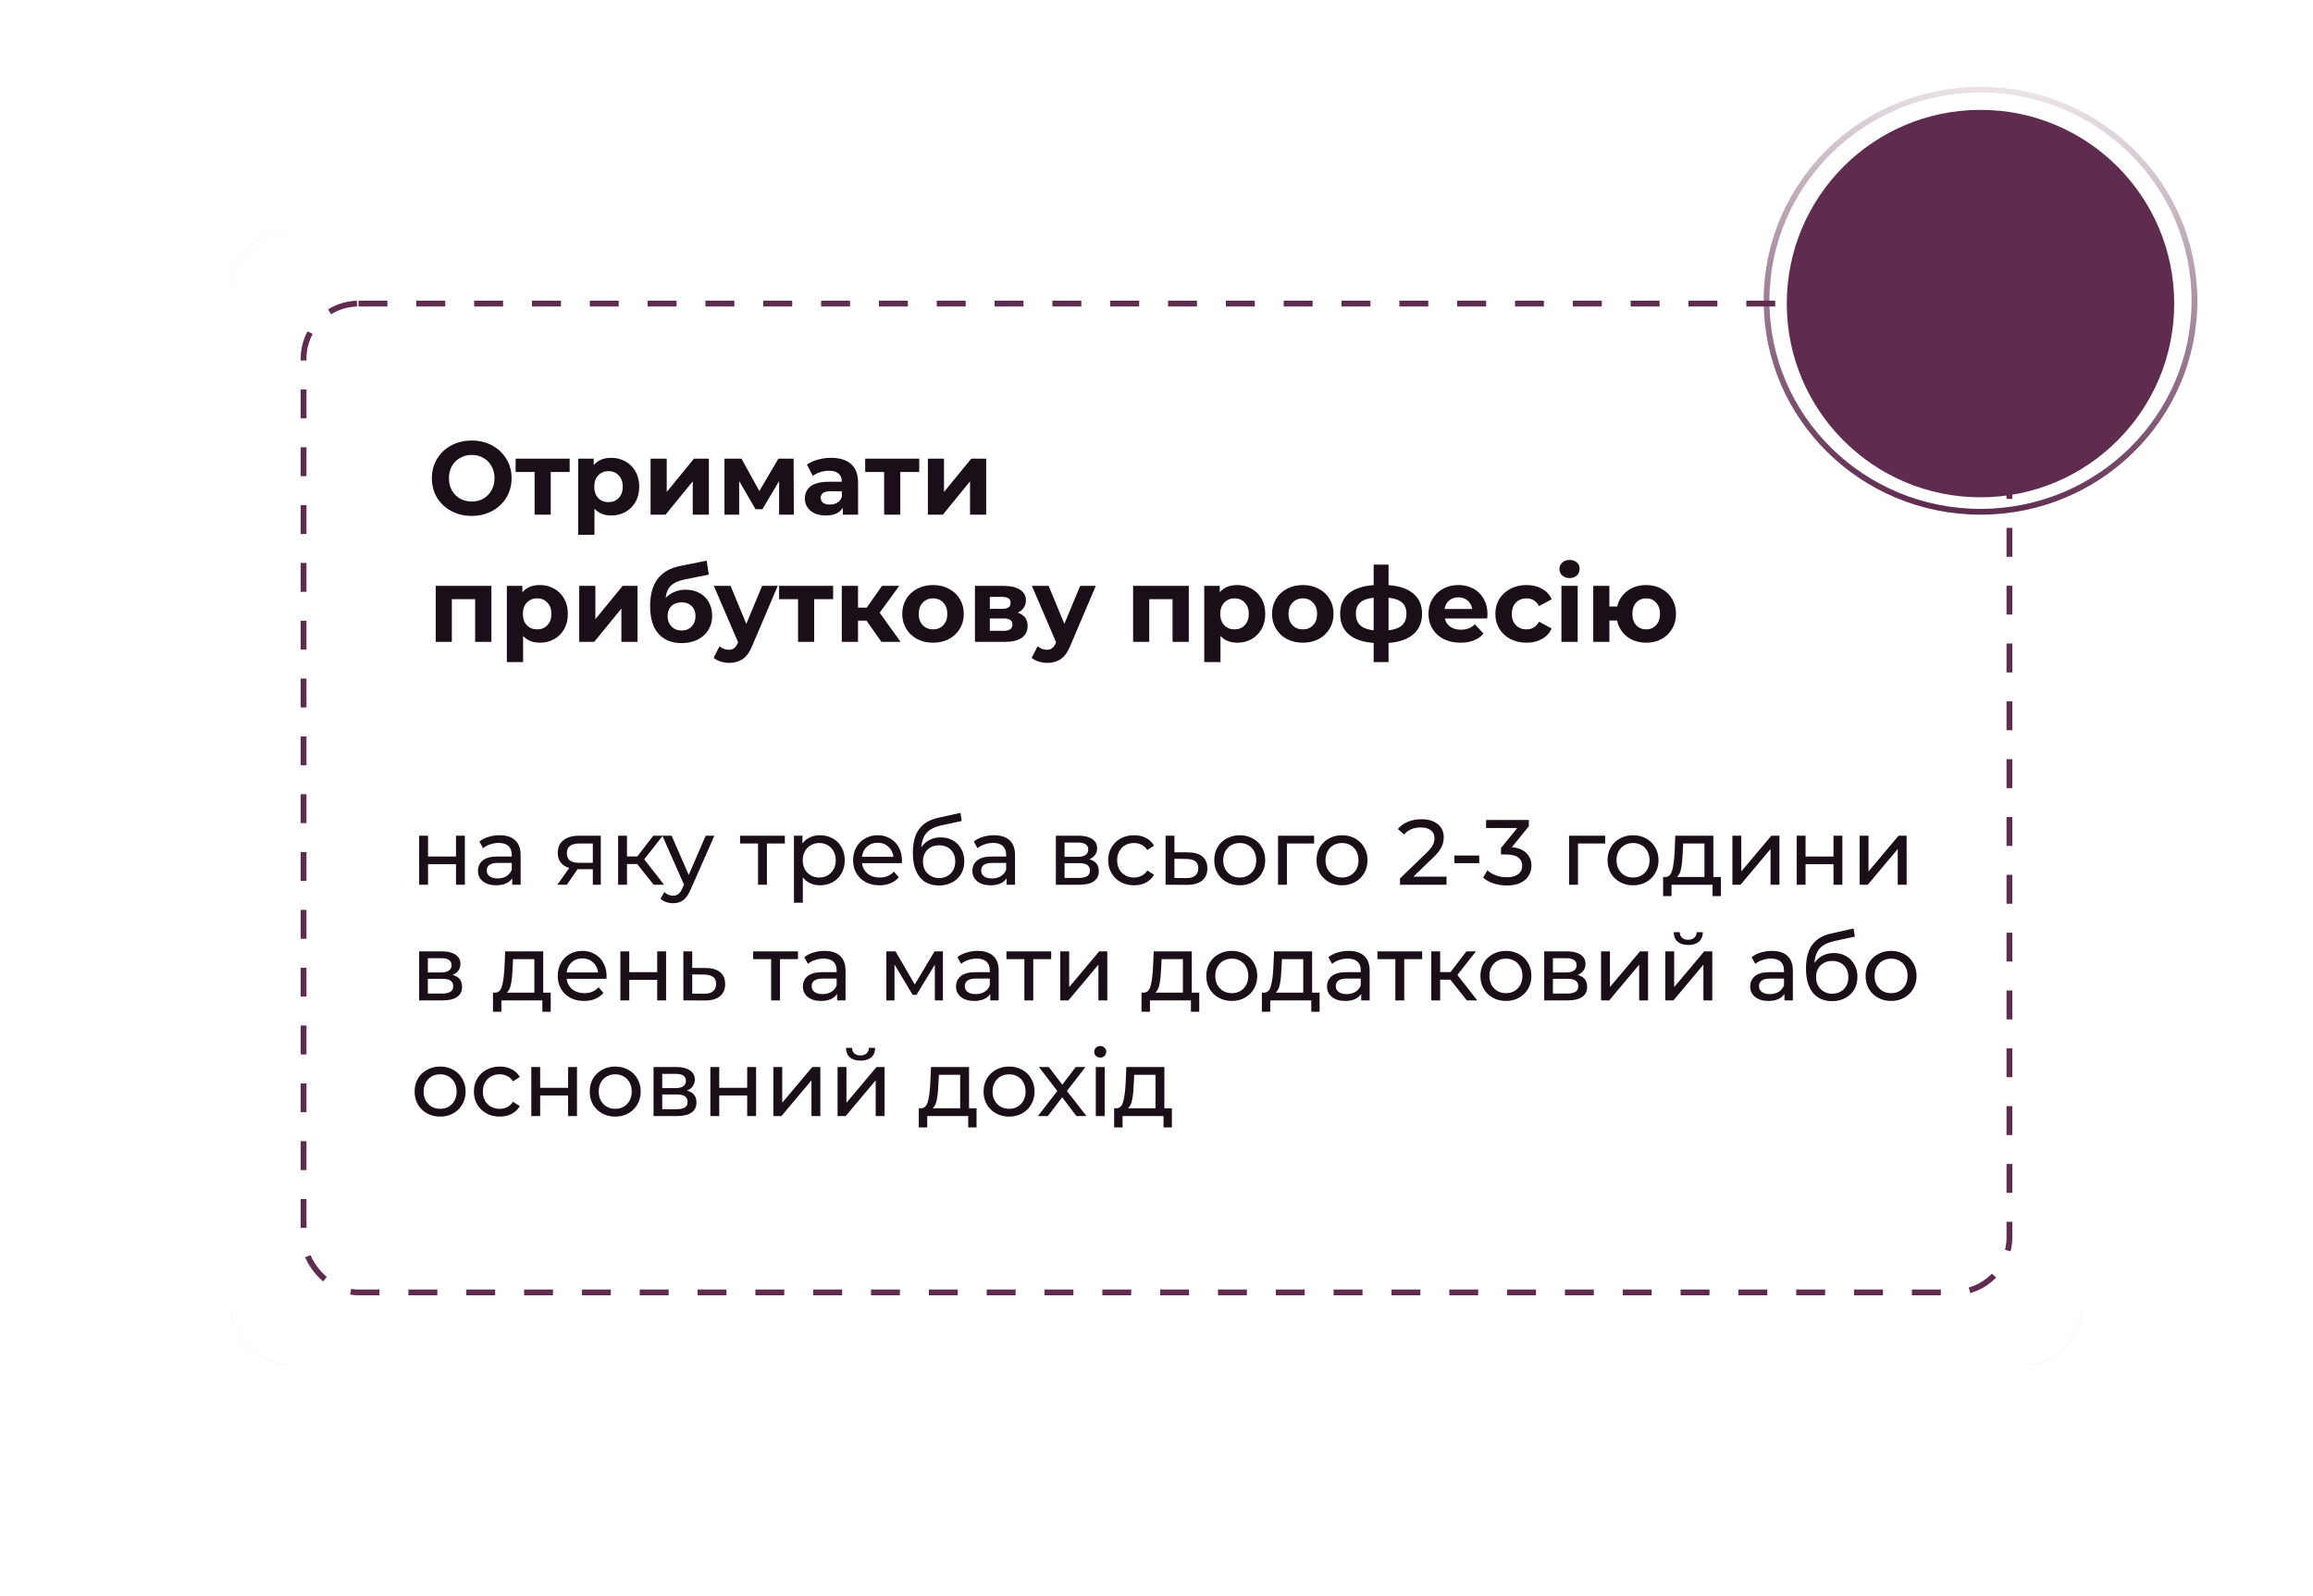
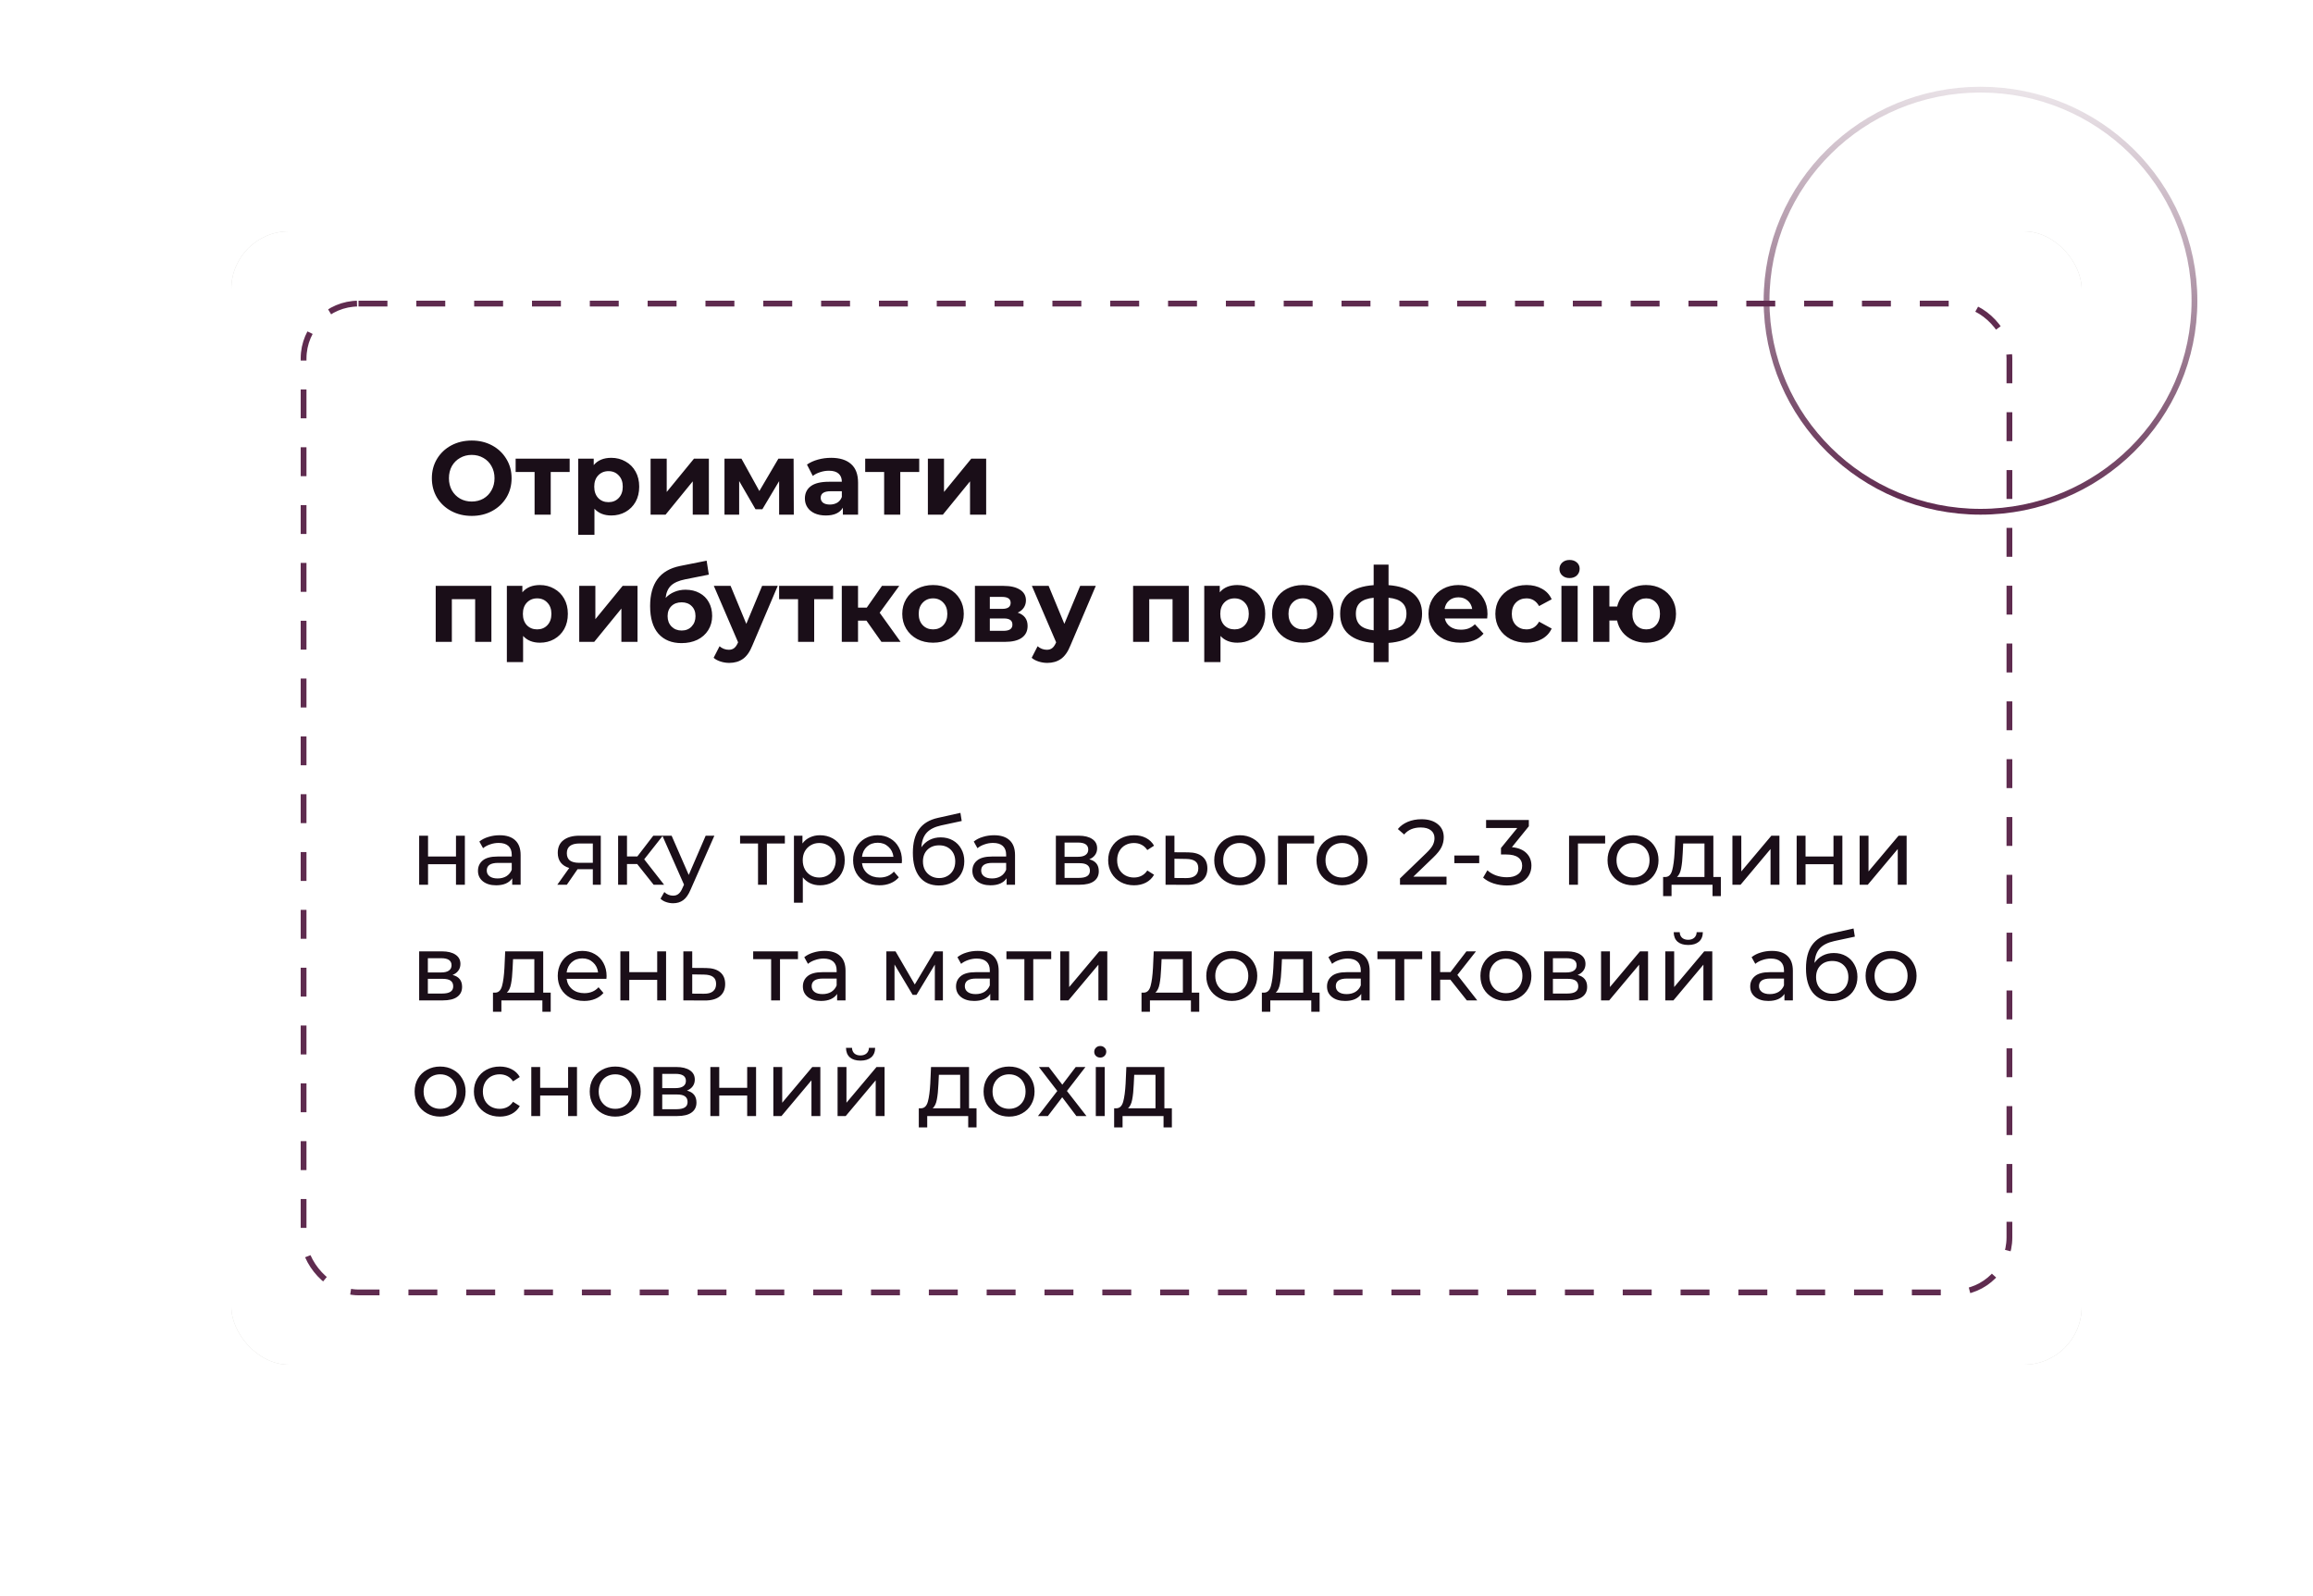
<svg xmlns="http://www.w3.org/2000/svg" width="400" height="276" viewBox="0 0 400 276" fill="none">
  <g filter="url(#filter0_f)">
    <rect x="40" y="40" width="320" height="196" rx="10" fill="#D2D1CD" />
  </g>
  <rect x="40" y="40" width="320" height="196" rx="10" fill="white" />
  <rect x="52.5" y="52.5" width="295" height="171" rx="9.5" stroke="#5F2B4F" stroke-dasharray="5 5" />
  <path d="M72.488 144.52H74.024V148.12H78.856V144.52H80.392V153H78.856V149.448H74.024V153H72.488V144.52ZM86.403 144.44C87.576 144.44 88.472 144.728 89.091 145.304C89.72 145.88 90.035 146.739 90.035 147.88V153H88.579V151.88C88.323 152.275 87.955 152.579 87.475 152.792C87.005 152.995 86.445 153.096 85.795 153.096C84.845 153.096 84.083 152.867 83.507 152.408C82.941 151.949 82.659 151.347 82.659 150.6C82.659 149.853 82.931 149.256 83.475 148.808C84.019 148.349 84.883 148.12 86.067 148.12H88.499V147.816C88.499 147.155 88.307 146.648 87.923 146.296C87.539 145.944 86.973 145.768 86.227 145.768C85.725 145.768 85.235 145.853 84.755 146.024C84.275 146.184 83.869 146.403 83.539 146.68L82.899 145.528C83.336 145.176 83.859 144.909 84.467 144.728C85.075 144.536 85.72 144.44 86.403 144.44ZM86.051 151.912C86.637 151.912 87.144 151.784 87.571 151.528C87.997 151.261 88.307 150.888 88.499 150.408V149.224H86.131C84.829 149.224 84.179 149.661 84.179 150.536C84.179 150.963 84.344 151.299 84.675 151.544C85.005 151.789 85.464 151.912 86.051 151.912ZM103.897 144.52V153H102.521V150.312H100.057H99.881L98.025 153H96.377L98.441 150.104C97.801 149.912 97.311 149.597 96.969 149.16C96.628 148.712 96.457 148.157 96.457 147.496C96.457 146.525 96.788 145.789 97.449 145.288C98.111 144.776 99.023 144.52 100.185 144.52H103.897ZM98.025 147.544C98.025 148.109 98.201 148.531 98.553 148.808C98.916 149.075 99.455 149.208 100.169 149.208H102.521V145.864H100.233C98.761 145.864 98.025 146.424 98.025 147.544ZM110.19 149.416H108.43V153H106.894V144.52H108.43V148.104H110.222L112.974 144.52H114.622L111.406 148.6L114.846 153H113.038L110.19 149.416ZM123.54 144.52L119.428 153.848C119.066 154.712 118.639 155.32 118.148 155.672C117.668 156.024 117.087 156.2 116.404 156.2C115.988 156.2 115.583 156.131 115.188 155.992C114.804 155.864 114.484 155.672 114.228 155.416L114.884 154.264C115.322 154.68 115.828 154.888 116.404 154.888C116.778 154.888 117.087 154.787 117.332 154.584C117.588 154.392 117.818 154.056 118.02 153.576L118.292 152.984L114.548 144.52H116.148L119.108 151.304L122.036 144.52H123.54ZM135.73 145.864H132.626V153H131.09V145.864H127.986V144.52H135.73V145.864ZM141.797 144.44C142.618 144.44 143.354 144.621 144.005 144.984C144.655 145.347 145.162 145.853 145.525 146.504C145.898 147.155 146.085 147.907 146.085 148.76C146.085 149.613 145.898 150.371 145.525 151.032C145.162 151.683 144.655 152.189 144.005 152.552C143.354 152.915 142.618 153.096 141.797 153.096C141.189 153.096 140.629 152.979 140.117 152.744C139.615 152.509 139.189 152.168 138.837 151.72V156.104H137.301V144.52H138.773V145.864C139.114 145.395 139.546 145.043 140.069 144.808C140.591 144.563 141.167 144.44 141.797 144.44ZM141.669 151.752C142.213 151.752 142.698 151.629 143.125 151.384C143.562 151.128 143.903 150.776 144.149 150.328C144.405 149.869 144.533 149.347 144.533 148.76C144.533 148.173 144.405 147.656 144.149 147.208C143.903 146.749 143.562 146.397 143.125 146.152C142.698 145.907 142.213 145.784 141.669 145.784C141.135 145.784 140.65 145.912 140.213 146.168C139.786 146.413 139.445 146.76 139.189 147.208C138.943 147.656 138.821 148.173 138.821 148.76C138.821 149.347 138.943 149.869 139.189 150.328C139.434 150.776 139.775 151.128 140.213 151.384C140.65 151.629 141.135 151.752 141.669 151.752ZM155.98 148.808C155.98 148.925 155.969 149.08 155.948 149.272H149.068C149.164 150.019 149.489 150.621 150.044 151.08C150.609 151.528 151.308 151.752 152.14 151.752C153.153 151.752 153.969 151.411 154.588 150.728L155.436 151.72C155.052 152.168 154.572 152.509 153.996 152.744C153.431 152.979 152.796 153.096 152.092 153.096C151.196 153.096 150.401 152.915 149.708 152.552C149.015 152.179 148.476 151.661 148.092 151C147.719 150.339 147.532 149.592 147.532 148.76C147.532 147.939 147.713 147.197 148.076 146.536C148.449 145.875 148.956 145.363 149.596 145C150.247 144.627 150.977 144.44 151.788 144.44C152.599 144.44 153.319 144.627 153.948 145C154.588 145.363 155.084 145.875 155.436 146.536C155.799 147.197 155.98 147.955 155.98 148.808ZM151.788 145.736C151.052 145.736 150.433 145.96 149.932 146.408C149.441 146.856 149.153 147.443 149.068 148.168H154.508C154.423 147.453 154.129 146.872 153.628 146.424C153.137 145.965 152.524 145.736 151.788 145.736ZM162.683 144.808C163.472 144.808 164.176 144.984 164.795 145.336C165.414 145.688 165.894 146.179 166.235 146.808C166.587 147.427 166.763 148.136 166.763 148.936C166.763 149.757 166.576 150.488 166.203 151.128C165.84 151.757 165.323 152.248 164.651 152.6C163.99 152.952 163.232 153.128 162.379 153.128C160.939 153.128 159.824 152.637 159.035 151.656C158.256 150.664 157.867 149.272 157.867 147.48C157.867 145.741 158.224 144.381 158.939 143.4C159.654 142.408 160.747 141.752 162.219 141.432L166.091 140.568L166.315 141.976L162.747 142.744C161.638 142.989 160.811 143.405 160.267 143.992C159.723 144.579 159.414 145.421 159.339 146.52C159.702 145.976 160.171 145.555 160.747 145.256C161.323 144.957 161.968 144.808 162.683 144.808ZM162.411 151.848C162.955 151.848 163.435 151.725 163.851 151.48C164.278 151.235 164.608 150.899 164.843 150.472C165.078 150.035 165.195 149.539 165.195 148.984C165.195 148.141 164.939 147.464 164.427 146.952C163.915 146.44 163.243 146.184 162.411 146.184C161.579 146.184 160.902 146.44 160.379 146.952C159.867 147.464 159.611 148.141 159.611 148.984C159.611 149.539 159.728 150.035 159.963 150.472C160.208 150.899 160.544 151.235 160.971 151.48C161.398 151.725 161.878 151.848 162.411 151.848ZM171.903 144.44C173.076 144.44 173.972 144.728 174.591 145.304C175.22 145.88 175.535 146.739 175.535 147.88V153H174.079V151.88C173.823 152.275 173.455 152.579 172.975 152.792C172.505 152.995 171.945 153.096 171.295 153.096C170.345 153.096 169.583 152.867 169.007 152.408C168.441 151.949 168.159 151.347 168.159 150.6C168.159 149.853 168.431 149.256 168.975 148.808C169.519 148.349 170.383 148.12 171.567 148.12H173.999V147.816C173.999 147.155 173.807 146.648 173.423 146.296C173.039 145.944 172.473 145.768 171.727 145.768C171.225 145.768 170.735 145.853 170.255 146.024C169.775 146.184 169.369 146.403 169.039 146.68L168.399 145.528C168.836 145.176 169.359 144.909 169.967 144.728C170.575 144.536 171.22 144.44 171.903 144.44ZM171.551 151.912C172.137 151.912 172.644 151.784 173.071 151.528C173.497 151.261 173.807 150.888 173.999 150.408V149.224H171.631C170.329 149.224 169.679 149.661 169.679 150.536C169.679 150.963 169.844 151.299 170.175 151.544C170.505 151.789 170.964 151.912 171.551 151.912ZM188.373 148.6C189.472 148.877 190.021 149.565 190.021 150.664C190.021 151.411 189.739 151.987 189.173 152.392C188.619 152.797 187.787 153 186.677 153H182.597V144.52H186.533C187.536 144.52 188.32 144.712 188.885 145.096C189.451 145.469 189.733 146.003 189.733 146.696C189.733 147.144 189.611 147.533 189.365 147.864C189.131 148.184 188.8 148.429 188.373 148.6ZM184.101 148.168H186.405C186.992 148.168 187.435 148.061 187.733 147.848C188.043 147.635 188.197 147.325 188.197 146.92C188.197 146.109 187.6 145.704 186.405 145.704H184.101V148.168ZM186.565 151.816C187.205 151.816 187.685 151.715 188.005 151.512C188.325 151.309 188.485 150.995 188.485 150.568C188.485 150.131 188.336 149.805 188.037 149.592C187.749 149.379 187.291 149.272 186.661 149.272H184.101V151.816H186.565ZM196.122 153.096C195.258 153.096 194.484 152.909 193.802 152.536C193.13 152.163 192.602 151.651 192.218 151C191.834 150.339 191.642 149.592 191.642 148.76C191.642 147.928 191.834 147.187 192.218 146.536C192.602 145.875 193.13 145.363 193.802 145C194.484 144.627 195.258 144.44 196.122 144.44C196.89 144.44 197.572 144.595 198.17 144.904C198.778 145.213 199.247 145.661 199.578 146.248L198.41 147C198.143 146.595 197.812 146.291 197.418 146.088C197.023 145.885 196.586 145.784 196.106 145.784C195.551 145.784 195.05 145.907 194.602 146.152C194.164 146.397 193.818 146.749 193.562 147.208C193.316 147.656 193.194 148.173 193.194 148.76C193.194 149.357 193.316 149.885 193.562 150.344C193.818 150.792 194.164 151.139 194.602 151.384C195.05 151.629 195.551 151.752 196.106 151.752C196.586 151.752 197.023 151.651 197.418 151.448C197.812 151.245 198.143 150.941 198.41 150.536L199.578 151.272C199.247 151.859 198.778 152.312 198.17 152.632C197.572 152.941 196.89 153.096 196.122 153.096ZM205.486 147.4C206.563 147.411 207.385 147.656 207.95 148.136C208.515 148.616 208.798 149.293 208.798 150.168C208.798 151.085 208.489 151.795 207.87 152.296C207.262 152.787 206.387 153.027 205.246 153.016L201.566 153V144.52H203.102V147.384L205.486 147.4ZM205.118 151.848C205.811 151.859 206.334 151.72 206.686 151.432C207.049 151.144 207.23 150.717 207.23 150.152C207.23 149.597 207.054 149.192 206.702 148.936C206.361 148.68 205.833 148.547 205.118 148.536L203.102 148.504V151.832L205.118 151.848ZM214.401 153.096C213.559 153.096 212.801 152.909 212.129 152.536C211.457 152.163 210.929 151.651 210.545 151C210.172 150.339 209.985 149.592 209.985 148.76C209.985 147.928 210.172 147.187 210.545 146.536C210.929 145.875 211.457 145.363 212.129 145C212.801 144.627 213.559 144.44 214.401 144.44C215.244 144.44 215.996 144.627 216.657 145C217.329 145.363 217.852 145.875 218.225 146.536C218.609 147.187 218.801 147.928 218.801 148.76C218.801 149.592 218.609 150.339 218.225 151C217.852 151.651 217.329 152.163 216.657 152.536C215.996 152.909 215.244 153.096 214.401 153.096ZM214.401 151.752C214.945 151.752 215.431 151.629 215.857 151.384C216.295 151.128 216.636 150.776 216.881 150.328C217.127 149.869 217.249 149.347 217.249 148.76C217.249 148.173 217.127 147.656 216.881 147.208C216.636 146.749 216.295 146.397 215.857 146.152C215.431 145.907 214.945 145.784 214.401 145.784C213.857 145.784 213.367 145.907 212.929 146.152C212.503 146.397 212.161 146.749 211.905 147.208C211.66 147.656 211.537 148.173 211.537 148.76C211.537 149.347 211.66 149.869 211.905 150.328C212.161 150.776 212.503 151.128 212.929 151.384C213.367 151.629 213.857 151.752 214.401 151.752ZM227.259 145.864H222.555V153H221.019V144.52H227.259V145.864ZM232.089 153.096C231.246 153.096 230.489 152.909 229.817 152.536C229.145 152.163 228.617 151.651 228.233 151C227.859 150.339 227.673 149.592 227.673 148.76C227.673 147.928 227.859 147.187 228.233 146.536C228.617 145.875 229.145 145.363 229.817 145C230.489 144.627 231.246 144.44 232.089 144.44C232.931 144.44 233.683 144.627 234.345 145C235.017 145.363 235.539 145.875 235.913 146.536C236.297 147.187 236.489 147.928 236.489 148.76C236.489 149.592 236.297 150.339 235.913 151C235.539 151.651 235.017 152.163 234.345 152.536C233.683 152.909 232.931 153.096 232.089 153.096ZM232.089 151.752C232.633 151.752 233.118 151.629 233.545 151.384C233.982 151.128 234.323 150.776 234.569 150.328C234.814 149.869 234.937 149.347 234.937 148.76C234.937 148.173 234.814 147.656 234.569 147.208C234.323 146.749 233.982 146.397 233.545 146.152C233.118 145.907 232.633 145.784 232.089 145.784C231.545 145.784 231.054 145.907 230.617 146.152C230.19 146.397 229.849 146.749 229.593 147.208C229.347 147.656 229.225 148.173 229.225 148.76C229.225 149.347 229.347 149.869 229.593 150.328C229.849 150.776 230.19 151.128 230.617 151.384C231.054 151.629 231.545 151.752 232.089 151.752ZM250.156 151.608V153H242.108V151.912L246.668 147.512C247.222 146.979 247.596 146.52 247.788 146.136C247.98 145.741 248.076 145.347 248.076 144.952C248.076 144.365 247.868 143.912 247.452 143.592C247.046 143.261 246.46 143.096 245.692 143.096C244.454 143.096 243.5 143.501 242.828 144.312L241.74 143.368C242.177 142.835 242.748 142.419 243.452 142.12C244.166 141.821 244.961 141.672 245.836 141.672C247.009 141.672 247.942 141.955 248.636 142.52C249.329 143.075 249.676 143.832 249.676 144.792C249.676 145.389 249.548 145.955 249.292 146.488C249.036 147.021 248.55 147.629 247.836 148.312L244.412 151.608H250.156ZM251.506 147.944H255.81V149.272H251.506V147.944ZM261.462 146.504C262.561 146.611 263.398 146.952 263.974 147.528C264.55 148.093 264.838 148.819 264.838 149.704C264.838 150.344 264.678 150.925 264.358 151.448C264.038 151.96 263.558 152.371 262.918 152.68C262.289 152.979 261.516 153.128 260.598 153.128C259.798 153.128 259.03 153.011 258.294 152.776C257.558 152.531 256.956 152.195 256.486 151.768L257.222 150.504C257.606 150.867 258.097 151.16 258.694 151.384C259.292 151.597 259.926 151.704 260.598 151.704C261.43 151.704 262.076 151.528 262.534 151.176C263.004 150.824 263.238 150.339 263.238 149.72C263.238 149.101 263.009 148.621 262.55 148.28C262.092 147.939 261.398 147.768 260.47 147.768H259.574V146.648L262.39 143.192H256.998V141.8H264.39V142.888L261.462 146.504ZM277.587 145.864H272.883V153H271.347V144.52H277.587V145.864ZM282.417 153.096C281.574 153.096 280.817 152.909 280.145 152.536C279.473 152.163 278.945 151.651 278.561 151C278.188 150.339 278.001 149.592 278.001 148.76C278.001 147.928 278.188 147.187 278.561 146.536C278.945 145.875 279.473 145.363 280.145 145C280.817 144.627 281.574 144.44 282.417 144.44C283.26 144.44 284.012 144.627 284.673 145C285.345 145.363 285.868 145.875 286.241 146.536C286.625 147.187 286.817 147.928 286.817 148.76C286.817 149.592 286.625 150.339 286.241 151C285.868 151.651 285.345 152.163 284.673 152.536C284.012 152.909 283.26 153.096 282.417 153.096ZM282.417 151.752C282.961 151.752 283.446 151.629 283.873 151.384C284.31 151.128 284.652 150.776 284.897 150.328C285.142 149.869 285.265 149.347 285.265 148.76C285.265 148.173 285.142 147.656 284.897 147.208C284.652 146.749 284.31 146.397 283.873 146.152C283.446 145.907 282.961 145.784 282.417 145.784C281.873 145.784 281.382 145.907 280.945 146.152C280.518 146.397 280.177 146.749 279.921 147.208C279.676 147.656 279.553 148.173 279.553 148.76C279.553 149.347 279.676 149.869 279.921 150.328C280.177 150.776 280.518 151.128 280.945 151.384C281.382 151.629 281.873 151.752 282.417 151.752ZM297.596 151.656V154.968H296.156V153H289.068V154.968H287.612V151.656H288.06C288.604 151.624 288.978 151.24 289.18 150.504C289.383 149.768 289.522 148.728 289.596 147.384L289.724 144.52H296.3V151.656H297.596ZM291.004 147.496C290.962 148.563 290.871 149.448 290.732 150.152C290.604 150.845 290.364 151.347 290.012 151.656H294.764V145.864H291.084L291.004 147.496ZM299.597 144.52H301.133V150.696L306.333 144.52H307.725V153H306.189V146.824L301.005 153H299.597V144.52ZM310.707 144.52H312.243V148.12H317.075V144.52H318.611V153H317.075V149.448H312.243V153H310.707V144.52ZM321.597 144.52H323.133V150.696L328.333 144.52H329.725V153H328.189V146.824L323.005 153H321.597V144.52ZM78.264 168.6C79.363 168.877 79.912 169.565 79.912 170.664C79.912 171.411 79.629 171.987 79.064 172.392C78.509 172.797 77.677 173 76.568 173H72.488V164.52H76.424C77.427 164.52 78.211 164.712 78.776 165.096C79.341 165.469 79.624 166.003 79.624 166.696C79.624 167.144 79.501 167.533 79.256 167.864C79.021 168.184 78.691 168.429 78.264 168.6ZM73.992 168.168H76.296C76.883 168.168 77.325 168.061 77.624 167.848C77.933 167.635 78.088 167.325 78.088 166.92C78.088 166.109 77.491 165.704 76.296 165.704H73.992V168.168ZM76.456 171.816C77.096 171.816 77.576 171.715 77.896 171.512C78.216 171.309 78.376 170.995 78.376 170.568C78.376 170.131 78.227 169.805 77.928 169.592C77.64 169.379 77.181 169.272 76.552 169.272H73.992V171.816H76.456ZM95.237 171.656V174.968H93.797V173H86.709V174.968H85.253V171.656H85.701C86.245 171.624 86.618 171.24 86.821 170.504C87.024 169.768 87.162 168.728 87.237 167.384L87.365 164.52H93.941V171.656H95.237ZM88.645 167.496C88.602 168.563 88.512 169.448 88.373 170.152C88.245 170.845 88.005 171.347 87.653 171.656H92.405V165.864H88.725L88.645 167.496ZM104.902 168.808C104.902 168.925 104.891 169.08 104.87 169.272H97.99C98.086 170.019 98.411 170.621 98.966 171.08C99.531 171.528 100.23 171.752 101.062 171.752C102.075 171.752 102.891 171.411 103.51 170.728L104.358 171.72C103.974 172.168 103.494 172.509 102.918 172.744C102.353 172.979 101.718 173.096 101.014 173.096C100.118 173.096 99.323 172.915 98.63 172.552C97.937 172.179 97.398 171.661 97.014 171C96.641 170.339 96.454 169.592 96.454 168.76C96.454 167.939 96.635 167.197 96.998 166.536C97.371 165.875 97.878 165.363 98.518 165C99.169 164.627 99.899 164.44 100.71 164.44C101.521 164.44 102.241 164.627 102.87 165C103.51 165.363 104.006 165.875 104.358 166.536C104.721 167.197 104.902 167.955 104.902 168.808ZM100.71 165.736C99.974 165.736 99.355 165.96 98.854 166.408C98.363 166.856 98.075 167.443 97.99 168.168H103.43C103.345 167.453 103.051 166.872 102.55 166.424C102.059 165.965 101.446 165.736 100.71 165.736ZM107.285 164.52H108.821V168.12H113.653V164.52H115.189V173H113.653V169.448H108.821V173H107.285V164.52ZM122.096 167.4C123.173 167.411 123.994 167.656 124.56 168.136C125.125 168.616 125.408 169.293 125.408 170.168C125.408 171.085 125.098 171.795 124.48 172.296C123.872 172.787 122.997 173.027 121.856 173.016L118.176 173V164.52H119.712V167.384L122.096 167.4ZM121.728 171.848C122.421 171.859 122.944 171.72 123.296 171.432C123.658 171.144 123.84 170.717 123.84 170.152C123.84 169.597 123.664 169.192 123.312 168.936C122.97 168.68 122.442 168.547 121.728 168.536L119.712 168.504V171.832L121.728 171.848ZM137.996 165.864H134.891V173H133.356V165.864H130.252V164.52H137.996V165.864ZM142.59 164.44C143.763 164.44 144.659 164.728 145.278 165.304C145.907 165.88 146.222 166.739 146.222 167.88V173H144.766V171.88C144.51 172.275 144.142 172.579 143.662 172.792C143.193 172.995 142.633 173.096 141.982 173.096C141.033 173.096 140.27 172.867 139.694 172.408C139.129 171.949 138.846 171.347 138.846 170.6C138.846 169.853 139.118 169.256 139.662 168.808C140.206 168.349 141.07 168.12 142.254 168.12H144.686V167.816C144.686 167.155 144.494 166.648 144.11 166.296C143.726 165.944 143.161 165.768 142.414 165.768C141.913 165.768 141.422 165.853 140.942 166.024C140.462 166.184 140.057 166.403 139.726 166.68L139.086 165.528C139.523 165.176 140.046 164.909 140.654 164.728C141.262 164.536 141.907 164.44 142.59 164.44ZM142.238 171.912C142.825 171.912 143.331 171.784 143.758 171.528C144.185 171.261 144.494 170.888 144.686 170.408V169.224H142.318C141.017 169.224 140.366 169.661 140.366 170.536C140.366 170.963 140.531 171.299 140.862 171.544C141.193 171.789 141.651 171.912 142.238 171.912ZM163.061 164.52V173H161.669V166.808L158.501 172.04H157.829L154.693 166.792V173H153.285V164.52H154.869L158.197 170.248L161.621 164.52H163.061ZM169.075 164.44C170.248 164.44 171.144 164.728 171.763 165.304C172.392 165.88 172.707 166.739 172.707 167.88V173H171.251V171.88C170.995 172.275 170.627 172.579 170.147 172.792C169.677 172.995 169.117 173.096 168.467 173.096C167.517 173.096 166.755 172.867 166.179 172.408C165.613 171.949 165.331 171.347 165.331 170.6C165.331 169.853 165.603 169.256 166.147 168.808C166.691 168.349 167.555 168.12 168.739 168.12H171.171V167.816C171.171 167.155 170.979 166.648 170.595 166.296C170.211 165.944 169.645 165.768 168.899 165.768C168.397 165.768 167.907 165.853 167.427 166.024C166.947 166.184 166.541 166.403 166.211 166.68L165.571 165.528C166.008 165.176 166.531 164.909 167.139 164.728C167.747 164.536 168.392 164.44 169.075 164.44ZM168.723 171.912C169.309 171.912 169.816 171.784 170.243 171.528C170.669 171.261 170.979 170.888 171.171 170.408V169.224H168.803C167.501 169.224 166.851 169.661 166.851 170.536C166.851 170.963 167.016 171.299 167.347 171.544C167.677 171.789 168.136 171.912 168.723 171.912ZM181.792 165.864H178.688V173H177.152V165.864H174.048V164.52H181.792V165.864ZM183.363 164.52H184.899V170.696L190.099 164.52H191.491V173H189.955V166.824L184.771 173H183.363V164.52ZM207.393 171.656V174.968H205.953V173H198.865V174.968H197.409V171.656H197.857C198.401 171.624 198.775 171.24 198.977 170.504C199.18 169.768 199.319 168.728 199.393 167.384L199.521 164.52H206.097V171.656H207.393ZM200.801 167.496C200.759 168.563 200.668 169.448 200.529 170.152C200.401 170.845 200.161 171.347 199.809 171.656H204.561V165.864H200.881L200.801 167.496ZM213.026 173.096C212.184 173.096 211.426 172.909 210.754 172.536C210.082 172.163 209.554 171.651 209.17 171C208.797 170.339 208.61 169.592 208.61 168.76C208.61 167.928 208.797 167.187 209.17 166.536C209.554 165.875 210.082 165.363 210.754 165C211.426 164.627 212.184 164.44 213.026 164.44C213.869 164.44 214.621 164.627 215.282 165C215.954 165.363 216.477 165.875 216.85 166.536C217.234 167.187 217.426 167.928 217.426 168.76C217.426 169.592 217.234 170.339 216.85 171C216.477 171.651 215.954 172.163 215.282 172.536C214.621 172.909 213.869 173.096 213.026 173.096ZM213.026 171.752C213.57 171.752 214.056 171.629 214.482 171.384C214.92 171.128 215.261 170.776 215.506 170.328C215.752 169.869 215.874 169.347 215.874 168.76C215.874 168.173 215.752 167.656 215.506 167.208C215.261 166.749 214.92 166.397 214.482 166.152C214.056 165.907 213.57 165.784 213.026 165.784C212.482 165.784 211.992 165.907 211.554 166.152C211.128 166.397 210.786 166.749 210.53 167.208C210.285 167.656 210.162 168.173 210.162 168.76C210.162 169.347 210.285 169.869 210.53 170.328C210.786 170.776 211.128 171.128 211.554 171.384C211.992 171.629 212.482 171.752 213.026 171.752ZM228.206 171.656V174.968H226.766V173H219.678V174.968H218.222V171.656H218.67C219.214 171.624 219.587 171.24 219.79 170.504C219.992 169.768 220.131 168.728 220.206 167.384L220.334 164.52H226.91V171.656H228.206ZM221.614 167.496C221.571 168.563 221.48 169.448 221.342 170.152C221.214 170.845 220.974 171.347 220.622 171.656H225.374V165.864H221.694L221.614 167.496ZM233.231 164.44C234.404 164.44 235.3 164.728 235.919 165.304C236.548 165.88 236.863 166.739 236.863 167.88V173H235.407V171.88C235.151 172.275 234.783 172.579 234.303 172.792C233.833 172.995 233.273 173.096 232.623 173.096C231.673 173.096 230.911 172.867 230.335 172.408C229.769 171.949 229.487 171.347 229.487 170.6C229.487 169.853 229.759 169.256 230.303 168.808C230.847 168.349 231.711 168.12 232.895 168.12H235.327V167.816C235.327 167.155 235.135 166.648 234.751 166.296C234.367 165.944 233.801 165.768 233.055 165.768C232.553 165.768 232.063 165.853 231.583 166.024C231.103 166.184 230.697 166.403 230.367 166.68L229.727 165.528C230.164 165.176 230.687 164.909 231.295 164.728C231.903 164.536 232.548 164.44 233.231 164.44ZM232.879 171.912C233.465 171.912 233.972 171.784 234.399 171.528C234.825 171.261 235.135 170.888 235.327 170.408V169.224H232.959C231.657 169.224 231.007 169.661 231.007 170.536C231.007 170.963 231.172 171.299 231.503 171.544C231.833 171.789 232.292 171.912 232.879 171.912ZM245.949 165.864H242.845V173H241.309V165.864H238.205V164.52H245.949V165.864ZM250.815 169.416H249.055V173H247.519V164.52H249.055V168.104H250.847L253.599 164.52H255.247L252.031 168.6L255.471 173H253.663L250.815 169.416ZM260.433 173.096C259.59 173.096 258.833 172.909 258.161 172.536C257.489 172.163 256.961 171.651 256.577 171C256.203 170.339 256.017 169.592 256.017 168.76C256.017 167.928 256.203 167.187 256.577 166.536C256.961 165.875 257.489 165.363 258.161 165C258.833 164.627 259.59 164.44 260.433 164.44C261.275 164.44 262.027 164.627 262.689 165C263.361 165.363 263.883 165.875 264.257 166.536C264.641 167.187 264.833 167.928 264.833 168.76C264.833 169.592 264.641 170.339 264.257 171C263.883 171.651 263.361 172.163 262.689 172.536C262.027 172.909 261.275 173.096 260.433 173.096ZM260.433 171.752C260.977 171.752 261.462 171.629 261.889 171.384C262.326 171.128 262.667 170.776 262.913 170.328C263.158 169.869 263.281 169.347 263.281 168.76C263.281 168.173 263.158 167.656 262.913 167.208C262.667 166.749 262.326 166.397 261.889 166.152C261.462 165.907 260.977 165.784 260.433 165.784C259.889 165.784 259.398 165.907 258.961 166.152C258.534 166.397 258.193 166.749 257.937 167.208C257.691 167.656 257.569 168.173 257.569 168.76C257.569 169.347 257.691 169.869 257.937 170.328C258.193 170.776 258.534 171.128 258.961 171.384C259.398 171.629 259.889 171.752 260.433 171.752ZM272.827 168.6C273.925 168.877 274.475 169.565 274.475 170.664C274.475 171.411 274.192 171.987 273.627 172.392C273.072 172.797 272.24 173 271.131 173H267.051V164.52H270.987C271.989 164.52 272.773 164.712 273.339 165.096C273.904 165.469 274.187 166.003 274.187 166.696C274.187 167.144 274.064 167.533 273.819 167.864C273.584 168.184 273.253 168.429 272.827 168.6ZM268.555 168.168H270.859C271.445 168.168 271.888 168.061 272.187 167.848C272.496 167.635 272.651 167.325 272.651 166.92C272.651 166.109 272.053 165.704 270.859 165.704H268.555V168.168ZM271.019 171.816C271.659 171.816 272.139 171.715 272.459 171.512C272.779 171.309 272.939 170.995 272.939 170.568C272.939 170.131 272.789 169.805 272.491 169.592C272.203 169.379 271.744 169.272 271.115 169.272H268.555V171.816H271.019ZM276.879 164.52H278.415V170.696L283.615 164.52H285.007V173H283.471V166.824L278.287 173H276.879V164.52ZM287.988 164.52H289.524V170.696L294.724 164.52H296.116V173H294.58V166.824L289.396 173H287.988V164.52ZM291.956 163.416C291.167 163.416 290.553 163.229 290.116 162.856C289.679 162.472 289.455 161.923 289.444 161.208H290.484C290.495 161.603 290.628 161.923 290.884 162.168C291.151 162.403 291.503 162.52 291.94 162.52C292.377 162.52 292.729 162.403 292.996 162.168C293.263 161.923 293.401 161.603 293.412 161.208H294.484C294.473 161.923 294.244 162.472 293.796 162.856C293.348 163.229 292.735 163.416 291.956 163.416ZM306.418 164.44C307.592 164.44 308.488 164.728 309.106 165.304C309.736 165.88 310.05 166.739 310.05 167.88V173H308.594V171.88C308.338 172.275 307.97 172.579 307.49 172.792C307.021 172.995 306.461 173.096 305.81 173.096C304.861 173.096 304.098 172.867 303.522 172.408C302.957 171.949 302.674 171.347 302.674 170.6C302.674 169.853 302.946 169.256 303.49 168.808C304.034 168.349 304.898 168.12 306.082 168.12H308.514V167.816C308.514 167.155 308.322 166.648 307.938 166.296C307.554 165.944 306.989 165.768 306.242 165.768C305.741 165.768 305.25 165.853 304.77 166.024C304.29 166.184 303.885 166.403 303.554 166.68L302.914 165.528C303.352 165.176 303.874 164.909 304.482 164.728C305.09 164.536 305.736 164.44 306.418 164.44ZM306.066 171.912C306.653 171.912 307.16 171.784 307.586 171.528C308.013 171.261 308.322 170.888 308.514 170.408V169.224H306.146C304.845 169.224 304.194 169.661 304.194 170.536C304.194 170.963 304.36 171.299 304.69 171.544C305.021 171.789 305.48 171.912 306.066 171.912ZM317.136 164.808C317.925 164.808 318.629 164.984 319.248 165.336C319.867 165.688 320.347 166.179 320.688 166.808C321.04 167.427 321.216 168.136 321.216 168.936C321.216 169.757 321.029 170.488 320.656 171.128C320.293 171.757 319.776 172.248 319.104 172.6C318.443 172.952 317.685 173.128 316.832 173.128C315.392 173.128 314.277 172.637 313.488 171.656C312.709 170.664 312.32 169.272 312.32 167.48C312.32 165.741 312.677 164.381 313.392 163.4C314.107 162.408 315.2 161.752 316.672 161.432L320.544 160.568L320.768 161.976L317.2 162.744C316.091 162.989 315.264 163.405 314.72 163.992C314.176 164.579 313.867 165.421 313.792 166.52C314.155 165.976 314.624 165.555 315.2 165.256C315.776 164.957 316.421 164.808 317.136 164.808ZM316.864 171.848C317.408 171.848 317.888 171.725 318.304 171.48C318.731 171.235 319.061 170.899 319.296 170.472C319.531 170.035 319.648 169.539 319.648 168.984C319.648 168.141 319.392 167.464 318.88 166.952C318.368 166.44 317.696 166.184 316.864 166.184C316.032 166.184 315.355 166.44 314.832 166.952C314.32 167.464 314.064 168.141 314.064 168.984C314.064 169.539 314.181 170.035 314.416 170.472C314.661 170.899 314.997 171.235 315.424 171.48C315.851 171.725 316.331 171.848 316.864 171.848ZM327.042 173.096C326.199 173.096 325.442 172.909 324.77 172.536C324.098 172.163 323.57 171.651 323.186 171C322.813 170.339 322.626 169.592 322.626 168.76C322.626 167.928 322.813 167.187 323.186 166.536C323.57 165.875 324.098 165.363 324.77 165C325.442 164.627 326.199 164.44 327.042 164.44C327.885 164.44 328.637 164.627 329.298 165C329.97 165.363 330.493 165.875 330.866 166.536C331.25 167.187 331.442 167.928 331.442 168.76C331.442 169.592 331.25 170.339 330.866 171C330.493 171.651 329.97 172.163 329.298 172.536C328.637 172.909 327.885 173.096 327.042 173.096ZM327.042 171.752C327.586 171.752 328.071 171.629 328.498 171.384C328.935 171.128 329.277 170.776 329.522 170.328C329.767 169.869 329.89 169.347 329.89 168.76C329.89 168.173 329.767 167.656 329.522 167.208C329.277 166.749 328.935 166.397 328.498 166.152C328.071 165.907 327.586 165.784 327.042 165.784C326.498 165.784 326.007 165.907 325.57 166.152C325.143 166.397 324.802 166.749 324.546 167.208C324.301 167.656 324.178 168.173 324.178 168.76C324.178 169.347 324.301 169.869 324.546 170.328C324.802 170.776 325.143 171.128 325.57 171.384C326.007 171.629 326.498 171.752 327.042 171.752ZM76.12 193.096C75.277 193.096 74.52 192.909 73.848 192.536C73.176 192.163 72.648 191.651 72.264 191C71.891 190.339 71.704 189.592 71.704 188.76C71.704 187.928 71.891 187.187 72.264 186.536C72.648 185.875 73.176 185.363 73.848 185C74.52 184.627 75.277 184.44 76.12 184.44C76.963 184.44 77.715 184.627 78.376 185C79.048 185.363 79.571 185.875 79.944 186.536C80.328 187.187 80.52 187.928 80.52 188.76C80.52 189.592 80.328 190.339 79.944 191C79.571 191.651 79.048 192.163 78.376 192.536C77.715 192.909 76.963 193.096 76.12 193.096ZM76.12 191.752C76.664 191.752 77.149 191.629 77.576 191.384C78.013 191.128 78.355 190.776 78.6 190.328C78.845 189.869 78.968 189.347 78.968 188.76C78.968 188.173 78.845 187.656 78.6 187.208C78.355 186.749 78.013 186.397 77.576 186.152C77.149 185.907 76.664 185.784 76.12 185.784C75.576 185.784 75.085 185.907 74.648 186.152C74.221 186.397 73.88 186.749 73.624 187.208C73.379 187.656 73.256 188.173 73.256 188.76C73.256 189.347 73.379 189.869 73.624 190.328C73.88 190.776 74.221 191.128 74.648 191.384C75.085 191.629 75.576 191.752 76.12 191.752ZM86.434 193.096C85.57 193.096 84.797 192.909 84.114 192.536C83.442 192.163 82.914 191.651 82.53 191C82.146 190.339 81.954 189.592 81.954 188.76C81.954 187.928 82.146 187.187 82.53 186.536C82.914 185.875 83.442 185.363 84.114 185C84.797 184.627 85.57 184.44 86.434 184.44C87.202 184.44 87.885 184.595 88.482 184.904C89.09 185.213 89.559 185.661 89.89 186.248L88.722 187C88.455 186.595 88.125 186.291 87.73 186.088C87.335 185.885 86.898 185.784 86.418 185.784C85.863 185.784 85.362 185.907 84.914 186.152C84.477 186.397 84.13 186.749 83.874 187.208C83.629 187.656 83.506 188.173 83.506 188.76C83.506 189.357 83.629 189.885 83.874 190.344C84.13 190.792 84.477 191.139 84.914 191.384C85.362 191.629 85.863 191.752 86.418 191.752C86.898 191.752 87.335 191.651 87.73 191.448C88.125 191.245 88.455 190.941 88.722 190.536L89.89 191.272C89.559 191.859 89.09 192.312 88.482 192.632C87.885 192.941 87.202 193.096 86.434 193.096ZM91.879 184.52H93.415V188.12H98.247V184.52H99.783V193H98.247V189.448H93.415V193H91.879V184.52ZM106.401 193.096C105.559 193.096 104.801 192.909 104.129 192.536C103.457 192.163 102.929 191.651 102.545 191C102.172 190.339 101.985 189.592 101.985 188.76C101.985 187.928 102.172 187.187 102.545 186.536C102.929 185.875 103.457 185.363 104.129 185C104.801 184.627 105.559 184.44 106.401 184.44C107.244 184.44 107.996 184.627 108.657 185C109.329 185.363 109.852 185.875 110.225 186.536C110.609 187.187 110.801 187.928 110.801 188.76C110.801 189.592 110.609 190.339 110.225 191C109.852 191.651 109.329 192.163 108.657 192.536C107.996 192.909 107.244 193.096 106.401 193.096ZM106.401 191.752C106.945 191.752 107.431 191.629 107.857 191.384C108.295 191.128 108.636 190.776 108.881 190.328C109.127 189.869 109.249 189.347 109.249 188.76C109.249 188.173 109.127 187.656 108.881 187.208C108.636 186.749 108.295 186.397 107.857 186.152C107.431 185.907 106.945 185.784 106.401 185.784C105.857 185.784 105.367 185.907 104.929 186.152C104.503 186.397 104.161 186.749 103.905 187.208C103.66 187.656 103.537 188.173 103.537 188.76C103.537 189.347 103.66 189.869 103.905 190.328C104.161 190.776 104.503 191.128 104.929 191.384C105.367 191.629 105.857 191.752 106.401 191.752ZM118.795 188.6C119.894 188.877 120.443 189.565 120.443 190.664C120.443 191.411 120.161 191.987 119.595 192.392C119.041 192.797 118.209 193 117.099 193H113.019V184.52H116.955C117.958 184.52 118.742 184.712 119.307 185.096C119.873 185.469 120.155 186.003 120.155 186.696C120.155 187.144 120.033 187.533 119.787 187.864C119.553 188.184 119.222 188.429 118.795 188.6ZM114.523 188.168H116.827C117.414 188.168 117.857 188.061 118.155 187.848C118.465 187.635 118.619 187.325 118.619 186.92C118.619 186.109 118.022 185.704 116.827 185.704H114.523V188.168ZM116.987 191.816C117.627 191.816 118.107 191.715 118.427 191.512C118.747 191.309 118.907 190.995 118.907 190.568C118.907 190.131 118.758 189.805 118.459 189.592C118.171 189.379 117.713 189.272 117.083 189.272H114.523V191.816H116.987ZM122.847 184.52H124.383V188.12H129.215V184.52H130.751V193H129.215V189.448H124.383V193H122.847V184.52ZM133.738 184.52H135.274V190.696L140.474 184.52H141.866V193H140.33V186.824L135.146 193H133.738V184.52ZM144.847 184.52H146.383V190.696L151.583 184.52H152.975V193H151.439V186.824L146.255 193H144.847V184.52ZM148.815 183.416C148.026 183.416 147.413 183.229 146.975 182.856C146.538 182.472 146.314 181.923 146.303 181.208H147.343C147.354 181.603 147.487 181.923 147.743 182.168C148.01 182.403 148.362 182.52 148.799 182.52C149.237 182.52 149.589 182.403 149.855 182.168C150.122 181.923 150.261 181.603 150.271 181.208H151.343C151.333 181.923 151.103 182.472 150.655 182.856C150.207 183.229 149.594 183.416 148.815 183.416ZM168.878 191.656V194.968H167.438V193H160.35V194.968H158.894V191.656H159.342C159.886 191.624 160.259 191.24 160.462 190.504C160.664 189.768 160.803 188.728 160.878 187.384L161.006 184.52H167.582V191.656H168.878ZM162.286 187.496C162.243 188.563 162.152 189.448 162.014 190.152C161.886 190.845 161.646 191.347 161.294 191.656H166.046V185.864H162.366L162.286 187.496ZM174.511 193.096C173.668 193.096 172.911 192.909 172.239 192.536C171.567 192.163 171.039 191.651 170.655 191C170.281 190.339 170.095 189.592 170.095 188.76C170.095 187.928 170.281 187.187 170.655 186.536C171.039 185.875 171.567 185.363 172.239 185C172.911 184.627 173.668 184.44 174.511 184.44C175.353 184.44 176.105 184.627 176.767 185C177.439 185.363 177.961 185.875 178.335 186.536C178.719 187.187 178.911 187.928 178.911 188.76C178.911 189.592 178.719 190.339 178.335 191C177.961 191.651 177.439 192.163 176.767 192.536C176.105 192.909 175.353 193.096 174.511 193.096ZM174.511 191.752C175.055 191.752 175.54 191.629 175.967 191.384C176.404 191.128 176.745 190.776 176.991 190.328C177.236 189.869 177.359 189.347 177.359 188.76C177.359 188.173 177.236 187.656 176.991 187.208C176.745 186.749 176.404 186.397 175.967 186.152C175.54 185.907 175.055 185.784 174.511 185.784C173.967 185.784 173.476 185.907 173.039 186.152C172.612 186.397 172.271 186.749 172.015 187.208C171.769 187.656 171.647 188.173 171.647 188.76C171.647 189.347 171.769 189.869 172.015 190.328C172.271 190.776 172.612 191.128 173.039 191.384C173.476 191.629 173.967 191.752 174.511 191.752ZM186.143 193L183.695 189.752L181.215 193H179.503L182.847 188.664L179.663 184.52H181.375L183.711 187.576L186.031 184.52H187.711L184.511 188.664L187.887 193H186.143ZM189.504 184.52H191.04V193H189.504V184.52ZM190.272 182.888C189.973 182.888 189.722 182.792 189.52 182.6C189.328 182.408 189.232 182.173 189.232 181.896C189.232 181.619 189.328 181.384 189.52 181.192C189.722 180.989 189.973 180.888 190.272 180.888C190.57 180.888 190.816 180.984 191.008 181.176C191.21 181.357 191.312 181.587 191.312 181.864C191.312 182.152 191.21 182.397 191.008 182.6C190.816 182.792 190.57 182.888 190.272 182.888ZM202.659 191.656V194.968H201.219V193H194.131V194.968H192.675V191.656H193.123C193.667 191.624 194.04 191.24 194.243 190.504C194.446 189.768 194.584 188.728 194.659 187.384L194.787 184.52H201.363V191.656H202.659ZM196.067 187.496C196.024 188.563 195.934 189.448 195.795 190.152C195.667 190.845 195.427 191.347 195.075 191.656H199.827V185.864H196.147L196.067 187.496Z" fill="#1A0E18" />
-   <path d="M81.578 89.216C80.27 89.216 79.088 88.934 78.032 88.37C76.988 87.806 76.166 87.032 75.566 86.048C74.978 85.052 74.684 83.936 74.684 82.7C74.684 81.464 74.978 80.354 75.566 79.37C76.166 78.374 76.988 77.594 78.032 77.03C79.088 76.466 80.27 76.184 81.578 76.184C82.886 76.184 84.062 76.466 85.106 77.03C86.15 77.594 86.972 78.374 87.572 79.37C88.172 80.354 88.472 81.464 88.472 82.7C88.472 83.936 88.172 85.052 87.572 86.048C86.972 87.032 86.15 87.806 85.106 88.37C84.062 88.934 82.886 89.216 81.578 89.216ZM81.578 86.732C82.322 86.732 82.994 86.564 83.594 86.228C84.194 85.88 84.662 85.4 84.998 84.788C85.346 84.176 85.52 83.48 85.52 82.7C85.52 81.92 85.346 81.224 84.998 80.612C84.662 80 84.194 79.526 83.594 79.19C82.994 78.842 82.322 78.668 81.578 78.668C80.834 78.668 80.162 78.842 79.562 79.19C78.962 79.526 78.488 80 78.14 80.612C77.804 81.224 77.636 81.92 77.636 82.7C77.636 83.48 77.804 84.176 78.14 84.788C78.488 85.4 78.962 85.88 79.562 86.228C80.162 86.564 80.834 86.732 81.578 86.732ZM98.515 81.62H95.239V89H92.449V81.62H89.173V79.316H98.515V81.62ZM105.718 79.172C106.618 79.172 107.434 79.382 108.166 79.802C108.91 80.21 109.492 80.792 109.912 81.548C110.332 82.292 110.542 83.162 110.542 84.158C110.542 85.154 110.332 86.03 109.912 86.786C109.492 87.53 108.91 88.112 108.166 88.532C107.434 88.94 106.618 89.144 105.718 89.144C104.482 89.144 103.51 88.754 102.802 87.974V92.492H99.994V79.316H102.676V80.432C103.372 79.592 104.386 79.172 105.718 79.172ZM105.232 86.84C105.952 86.84 106.54 86.6 106.996 86.12C107.464 85.628 107.698 84.974 107.698 84.158C107.698 83.342 107.464 82.694 106.996 82.214C106.54 81.722 105.952 81.476 105.232 81.476C104.512 81.476 103.918 81.722 103.45 82.214C102.994 82.694 102.766 83.342 102.766 84.158C102.766 84.974 102.994 85.628 103.45 86.12C103.918 86.6 104.512 86.84 105.232 86.84ZM112.51 79.316H115.3V85.076L120.016 79.316H122.59V89H119.8V83.24L115.102 89H112.51V79.316ZM134.739 89V83.204L131.841 88.064H130.653L127.827 83.186V89H125.289V79.316H128.223L131.319 84.914L134.613 79.316H137.241L137.277 89H134.739ZM143.729 79.172C145.229 79.172 146.381 79.532 147.185 80.252C147.989 80.96 148.391 82.034 148.391 83.474V89H145.763V87.794C145.235 88.694 144.251 89.144 142.811 89.144C142.067 89.144 141.419 89.018 140.867 88.766C140.327 88.514 139.913 88.166 139.625 87.722C139.337 87.278 139.193 86.774 139.193 86.21C139.193 85.31 139.529 84.602 140.201 84.086C140.885 83.57 141.935 83.312 143.351 83.312H145.583C145.583 82.7 145.397 82.232 145.025 81.908C144.653 81.572 144.095 81.404 143.351 81.404C142.835 81.404 142.325 81.488 141.821 81.656C141.329 81.812 140.909 82.028 140.561 82.304L139.553 80.342C140.081 79.97 140.711 79.682 141.443 79.478C142.187 79.274 142.949 79.172 143.729 79.172ZM143.513 87.254C143.993 87.254 144.419 87.146 144.791 86.93C145.163 86.702 145.427 86.372 145.583 85.94V84.95H143.657C142.505 84.95 141.929 85.328 141.929 86.084C141.929 86.444 142.067 86.732 142.343 86.948C142.631 87.152 143.021 87.254 143.513 87.254ZM158.966 81.62H155.69V89H152.9V81.62H149.624V79.316H158.966V81.62ZM160.463 79.316H163.253V85.076L167.969 79.316H170.543V89H167.753V83.24L163.055 89H160.463V79.316ZM84.98 101.316V111H82.172V103.62H78.14V111H75.35V101.316H84.98ZM93.378 101.172C94.278 101.172 95.094 101.382 95.826 101.802C96.57 102.21 97.152 102.792 97.572 103.548C97.992 104.292 98.202 105.162 98.202 106.158C98.202 107.154 97.992 108.03 97.572 108.786C97.152 109.53 96.57 110.112 95.826 110.532C95.094 110.94 94.278 111.144 93.378 111.144C92.142 111.144 91.17 110.754 90.462 109.974V114.492H87.654V101.316H90.336V102.432C91.032 101.592 92.046 101.172 93.378 101.172ZM92.892 108.84C93.612 108.84 94.2 108.6 94.656 108.12C95.124 107.628 95.358 106.974 95.358 106.158C95.358 105.342 95.124 104.694 94.656 104.214C94.2 103.722 93.612 103.476 92.892 103.476C92.172 103.476 91.578 103.722 91.11 104.214C90.654 104.694 90.426 105.342 90.426 106.158C90.426 106.974 90.654 107.628 91.11 108.12C91.578 108.6 92.172 108.84 92.892 108.84ZM100.17 101.316H102.96V107.076L107.676 101.316H110.25V111H107.46V105.24L102.762 111H100.17V101.316ZM118.548 101.982C119.472 101.982 120.282 102.174 120.978 102.558C121.674 102.93 122.208 103.458 122.58 104.142C122.964 104.826 123.156 105.618 123.156 106.518C123.156 107.442 122.928 108.264 122.472 108.984C122.028 109.692 121.404 110.244 120.6 110.64C119.796 111.024 118.884 111.216 117.864 111.216C116.172 111.216 114.84 110.676 113.868 109.596C112.908 108.504 112.428 106.908 112.428 104.808C112.428 102.864 112.848 101.316 113.688 100.164C114.54 99 115.842 98.238 117.594 97.878L122.202 96.96L122.58 99.372L118.512 100.182C117.408 100.398 116.586 100.758 116.046 101.262C115.518 101.766 115.206 102.48 115.11 103.404C115.53 102.948 116.034 102.6 116.622 102.36C117.21 102.108 117.852 101.982 118.548 101.982ZM117.882 109.038C118.602 109.038 119.178 108.804 119.61 108.336C120.054 107.868 120.276 107.274 120.276 106.554C120.276 105.822 120.054 105.24 119.61 104.808C119.178 104.376 118.602 104.16 117.882 104.16C117.15 104.16 116.562 104.376 116.118 104.808C115.674 105.24 115.452 105.822 115.452 106.554C115.452 107.286 115.68 107.886 116.136 108.354C116.592 108.81 117.174 109.038 117.882 109.038ZM134.499 101.316L130.125 111.594C129.681 112.71 129.129 113.496 128.469 113.952C127.821 114.408 127.035 114.636 126.111 114.636C125.607 114.636 125.109 114.558 124.617 114.402C124.125 114.246 123.723 114.03 123.411 113.754L124.437 111.756C124.653 111.948 124.899 112.098 125.175 112.206C125.463 112.314 125.745 112.368 126.021 112.368C126.405 112.368 126.717 112.272 126.957 112.08C127.197 111.9 127.413 111.594 127.605 111.162L127.641 111.072L123.447 101.316H126.345L129.063 107.886L131.799 101.316H134.499ZM144.078 103.62H140.802V111H138.012V103.62H134.736V101.316H144.078V103.62ZM149.841 107.328H148.383V111H145.575V101.316H148.383V105.078H149.895L152.523 101.316H155.511L152.127 105.96L155.745 111H152.433L149.841 107.328ZM161.361 111.144C160.341 111.144 159.423 110.934 158.607 110.514C157.803 110.082 157.173 109.488 156.717 108.732C156.261 107.976 156.033 107.118 156.033 106.158C156.033 105.198 156.261 104.34 156.717 103.584C157.173 102.828 157.803 102.24 158.607 101.82C159.423 101.388 160.341 101.172 161.361 101.172C162.381 101.172 163.293 101.388 164.097 101.82C164.901 102.24 165.531 102.828 165.987 103.584C166.443 104.34 166.671 105.198 166.671 106.158C166.671 107.118 166.443 107.976 165.987 108.732C165.531 109.488 164.901 110.082 164.097 110.514C163.293 110.934 162.381 111.144 161.361 111.144ZM161.361 108.84C162.081 108.84 162.669 108.6 163.125 108.12C163.593 107.628 163.827 106.974 163.827 106.158C163.827 105.342 163.593 104.694 163.125 104.214C162.669 103.722 162.081 103.476 161.361 103.476C160.641 103.476 160.047 103.722 159.579 104.214C159.111 104.694 158.877 105.342 158.877 106.158C158.877 106.974 159.111 107.628 159.579 108.12C160.047 108.6 160.641 108.84 161.361 108.84ZM176 105.942C177.14 106.326 177.71 107.094 177.71 108.246C177.71 109.122 177.38 109.8 176.72 110.28C176.06 110.76 175.076 111 173.768 111H168.602V101.316H173.552C174.764 101.316 175.712 101.538 176.396 101.982C177.08 102.414 177.422 103.026 177.422 103.818C177.422 104.298 177.296 104.724 177.044 105.096C176.804 105.456 176.456 105.738 176 105.942ZM171.176 105.294H173.3C174.284 105.294 174.776 104.946 174.776 104.25C174.776 103.566 174.284 103.224 173.3 103.224H171.176V105.294ZM173.534 109.092C174.566 109.092 175.082 108.738 175.082 108.03C175.082 107.658 174.962 107.388 174.722 107.22C174.482 107.04 174.104 106.95 173.588 106.95H171.176V109.092H173.534ZM189.501 101.316L185.127 111.594C184.683 112.71 184.131 113.496 183.471 113.952C182.823 114.408 182.037 114.636 181.113 114.636C180.609 114.636 180.111 114.558 179.619 114.402C179.127 114.246 178.725 114.03 178.413 113.754L179.439 111.756C179.655 111.948 179.901 112.098 180.177 112.206C180.465 112.314 180.747 112.368 181.023 112.368C181.407 112.368 181.719 112.272 181.959 112.08C182.199 111.9 182.415 111.594 182.607 111.162L182.643 111.072L178.449 101.316H181.347L184.065 107.886L186.801 101.316H189.501ZM205.584 101.316V111H202.776V103.62H198.744V111H195.954V101.316H205.584ZM213.982 101.172C214.882 101.172 215.698 101.382 216.43 101.802C217.174 102.21 217.756 102.792 218.176 103.548C218.596 104.292 218.806 105.162 218.806 106.158C218.806 107.154 218.596 108.03 218.176 108.786C217.756 109.53 217.174 110.112 216.43 110.532C215.698 110.94 214.882 111.144 213.982 111.144C212.746 111.144 211.774 110.754 211.066 109.974V114.492H208.258V101.316H210.94V102.432C211.636 101.592 212.65 101.172 213.982 101.172ZM213.496 108.84C214.216 108.84 214.804 108.6 215.26 108.12C215.728 107.628 215.962 106.974 215.962 106.158C215.962 105.342 215.728 104.694 215.26 104.214C214.804 103.722 214.216 103.476 213.496 103.476C212.776 103.476 212.182 103.722 211.714 104.214C211.258 104.694 211.03 105.342 211.03 106.158C211.03 106.974 211.258 107.628 211.714 108.12C212.182 108.6 212.776 108.84 213.496 108.84ZM225.31 111.144C224.29 111.144 223.372 110.934 222.556 110.514C221.752 110.082 221.122 109.488 220.666 108.732C220.21 107.976 219.982 107.118 219.982 106.158C219.982 105.198 220.21 104.34 220.666 103.584C221.122 102.828 221.752 102.24 222.556 101.82C223.372 101.388 224.29 101.172 225.31 101.172C226.33 101.172 227.242 101.388 228.046 101.82C228.85 102.24 229.48 102.828 229.936 103.584C230.392 104.34 230.62 105.198 230.62 106.158C230.62 107.118 230.392 107.976 229.936 108.732C229.48 109.488 228.85 110.082 228.046 110.514C227.242 110.934 226.33 111.144 225.31 111.144ZM225.31 108.84C226.03 108.84 226.618 108.6 227.074 108.12C227.542 107.628 227.776 106.974 227.776 106.158C227.776 105.342 227.542 104.694 227.074 104.214C226.618 103.722 226.03 103.476 225.31 103.476C224.59 103.476 223.996 103.722 223.528 104.214C223.06 104.694 222.826 105.342 222.826 106.158C222.826 106.974 223.06 107.628 223.528 108.12C223.996 108.6 224.59 108.84 225.31 108.84ZM245.925 106.122C245.925 107.622 245.421 108.81 244.413 109.686C243.417 110.55 241.989 111.048 240.129 111.18V114.492H237.555V111.18C235.695 111.048 234.261 110.556 233.253 109.704C232.257 108.84 231.759 107.646 231.759 106.122C231.759 104.622 232.251 103.458 233.235 102.63C234.231 101.802 235.671 101.322 237.555 101.19V97.644H240.129V101.19C241.989 101.322 243.417 101.808 244.413 102.648C245.421 103.488 245.925 104.646 245.925 106.122ZM234.477 106.122C234.477 106.986 234.723 107.652 235.215 108.12C235.707 108.588 236.487 108.882 237.555 109.002V103.368C236.487 103.476 235.707 103.758 235.215 104.214C234.723 104.658 234.477 105.294 234.477 106.122ZM240.129 109.002C241.197 108.882 241.977 108.588 242.469 108.12C242.973 107.652 243.225 106.986 243.225 106.122C243.225 105.294 242.973 104.658 242.469 104.214C241.977 103.758 241.197 103.476 240.129 103.368V109.002ZM257.241 106.194C257.241 106.23 257.223 106.482 257.187 106.95H249.861C249.993 107.55 250.305 108.024 250.797 108.372C251.289 108.72 251.901 108.894 252.633 108.894C253.137 108.894 253.581 108.822 253.965 108.678C254.361 108.522 254.727 108.282 255.063 107.958L256.557 109.578C255.645 110.622 254.313 111.144 252.561 111.144C251.469 111.144 250.503 110.934 249.663 110.514C248.823 110.082 248.175 109.488 247.719 108.732C247.263 107.976 247.035 107.118 247.035 106.158C247.035 105.21 247.257 104.358 247.701 103.602C248.157 102.834 248.775 102.24 249.555 101.82C250.347 101.388 251.229 101.172 252.201 101.172C253.149 101.172 254.007 101.376 254.775 101.784C255.543 102.192 256.143 102.78 256.575 103.548C257.019 104.304 257.241 105.186 257.241 106.194ZM252.219 103.296C251.583 103.296 251.049 103.476 250.617 103.836C250.185 104.196 249.921 104.688 249.825 105.312H254.595C254.499 104.7 254.235 104.214 253.803 103.854C253.371 103.482 252.843 103.296 252.219 103.296ZM264.001 111.144C262.969 111.144 262.039 110.934 261.211 110.514C260.395 110.082 259.753 109.488 259.285 108.732C258.829 107.976 258.601 107.118 258.601 106.158C258.601 105.198 258.829 104.34 259.285 103.584C259.753 102.828 260.395 102.24 261.211 101.82C262.039 101.388 262.969 101.172 264.001 101.172C265.021 101.172 265.909 101.388 266.665 101.82C267.433 102.24 267.991 102.846 268.339 103.638L266.161 104.808C265.657 103.92 264.931 103.476 263.983 103.476C263.251 103.476 262.645 103.716 262.165 104.196C261.685 104.676 261.445 105.33 261.445 106.158C261.445 106.986 261.685 107.64 262.165 108.12C262.645 108.6 263.251 108.84 263.983 108.84C264.943 108.84 265.669 108.396 266.161 107.508L268.339 108.696C267.991 109.464 267.433 110.064 266.665 110.496C265.909 110.928 265.021 111.144 264.001 111.144ZM270.027 101.316H272.835V111H270.027V101.316ZM271.431 99.966C270.915 99.966 270.495 99.816 270.171 99.516C269.847 99.216 269.685 98.844 269.685 98.4C269.685 97.956 269.847 97.584 270.171 97.284C270.495 96.984 270.915 96.834 271.431 96.834C271.947 96.834 272.367 96.978 272.691 97.266C273.015 97.554 273.177 97.914 273.177 98.346C273.177 98.814 273.015 99.204 272.691 99.516C272.367 99.816 271.947 99.966 271.431 99.966ZM284.692 101.172C285.676 101.172 286.558 101.388 287.338 101.82C288.118 102.24 288.73 102.828 289.174 103.584C289.618 104.34 289.84 105.198 289.84 106.158C289.84 107.118 289.618 107.976 289.174 108.732C288.73 109.488 288.118 110.082 287.338 110.514C286.558 110.934 285.676 111.144 284.692 111.144C283.84 111.144 283.06 110.988 282.352 110.676C281.644 110.352 281.056 109.902 280.588 109.326C280.12 108.738 279.808 108.066 279.652 107.31H278.32V111H275.53V101.316H278.32V104.88H279.67C279.946 103.752 280.534 102.852 281.434 102.18C282.334 101.508 283.42 101.172 284.692 101.172ZM284.692 108.84C285.376 108.84 285.94 108.6 286.384 108.12C286.84 107.628 287.068 106.974 287.068 106.158C287.068 105.33 286.84 104.676 286.384 104.196C285.94 103.716 285.376 103.476 284.692 103.476C283.996 103.476 283.42 103.716 282.964 104.196C282.52 104.676 282.298 105.33 282.298 106.158C282.298 106.974 282.52 107.628 282.964 108.12C283.42 108.6 283.996 108.84 284.692 108.84Z" fill="#1A0E18" />
-   <path d="M342.5 86C361.002 86 376 71.001 376 52.5C376 33.998 361.002 19 342.5 19C323.998 19 309 33.998 309 52.5C309 71.001 323.998 86 342.5 86Z" fill="#5F2B4F" />
+   <path d="M81.578 89.216C80.27 89.216 79.088 88.934 78.032 88.37C76.988 87.806 76.166 87.032 75.566 86.048C74.978 85.052 74.684 83.936 74.684 82.7C74.684 81.464 74.978 80.354 75.566 79.37C76.166 78.374 76.988 77.594 78.032 77.03C79.088 76.466 80.27 76.184 81.578 76.184C82.886 76.184 84.062 76.466 85.106 77.03C86.15 77.594 86.972 78.374 87.572 79.37C88.172 80.354 88.472 81.464 88.472 82.7C88.472 83.936 88.172 85.052 87.572 86.048C86.972 87.032 86.15 87.806 85.106 88.37C84.062 88.934 82.886 89.216 81.578 89.216ZM81.578 86.732C82.322 86.732 82.994 86.564 83.594 86.228C84.194 85.88 84.662 85.4 84.998 84.788C85.346 84.176 85.52 83.48 85.52 82.7C85.52 81.92 85.346 81.224 84.998 80.612C84.662 80 84.194 79.526 83.594 79.19C82.994 78.842 82.322 78.668 81.578 78.668C80.834 78.668 80.162 78.842 79.562 79.19C78.962 79.526 78.488 80 78.14 80.612C77.804 81.224 77.636 81.92 77.636 82.7C77.636 83.48 77.804 84.176 78.14 84.788C78.488 85.4 78.962 85.88 79.562 86.228C80.162 86.564 80.834 86.732 81.578 86.732ZM98.515 81.62H95.239V89H92.449V81.62H89.173V79.316H98.515V81.62ZM105.718 79.172C106.618 79.172 107.434 79.382 108.166 79.802C108.91 80.21 109.492 80.792 109.912 81.548C110.332 82.292 110.542 83.162 110.542 84.158C110.542 85.154 110.332 86.03 109.912 86.786C109.492 87.53 108.91 88.112 108.166 88.532C107.434 88.94 106.618 89.144 105.718 89.144C104.482 89.144 103.51 88.754 102.802 87.974V92.492H99.994V79.316H102.676V80.432C103.372 79.592 104.386 79.172 105.718 79.172ZM105.232 86.84C105.952 86.84 106.54 86.6 106.996 86.12C107.464 85.628 107.698 84.974 107.698 84.158C107.698 83.342 107.464 82.694 106.996 82.214C106.54 81.722 105.952 81.476 105.232 81.476C104.512 81.476 103.918 81.722 103.45 82.214C102.994 82.694 102.766 83.342 102.766 84.158C102.766 84.974 102.994 85.628 103.45 86.12C103.918 86.6 104.512 86.84 105.232 86.84ZM112.51 79.316H115.3V85.076L120.016 79.316H122.59V89H119.8V83.24L115.102 89H112.51V79.316ZM134.739 89V83.204L131.841 88.064H130.653L127.827 83.186V89H125.289V79.316H128.223L131.319 84.914L134.613 79.316H137.241L137.277 89H134.739ZM143.729 79.172C145.229 79.172 146.381 79.532 147.185 80.252C147.989 80.96 148.391 82.034 148.391 83.474V89H145.763V87.794C145.235 88.694 144.251 89.144 142.811 89.144C142.067 89.144 141.419 89.018 140.867 88.766C140.327 88.514 139.913 88.166 139.625 87.722C139.337 87.278 139.193 86.774 139.193 86.21C139.193 85.31 139.529 84.602 140.201 84.086C140.885 83.57 141.935 83.312 143.351 83.312H145.583C145.583 82.7 145.397 82.232 145.025 81.908C144.653 81.572 144.095 81.404 143.351 81.404C142.835 81.404 142.325 81.488 141.821 81.656C141.329 81.812 140.909 82.028 140.561 82.304L139.553 80.342C140.081 79.97 140.711 79.682 141.443 79.478C142.187 79.274 142.949 79.172 143.729 79.172ZM143.513 87.254C143.993 87.254 144.419 87.146 144.791 86.93C145.163 86.702 145.427 86.372 145.583 85.94V84.95H143.657C142.505 84.95 141.929 85.328 141.929 86.084C141.929 86.444 142.067 86.732 142.343 86.948C142.631 87.152 143.021 87.254 143.513 87.254ZM158.966 81.62H155.69V89H152.9V81.62H149.624V79.316H158.966V81.62ZM160.463 79.316H163.253V85.076L167.969 79.316H170.543V89H167.753V83.24L163.055 89H160.463V79.316ZM84.98 101.316V111H82.172V103.62H78.14V111H75.35V101.316H84.98ZM93.378 101.172C94.278 101.172 95.094 101.382 95.826 101.802C96.57 102.21 97.152 102.792 97.572 103.548C97.992 104.292 98.202 105.162 98.202 106.158C98.202 107.154 97.992 108.03 97.572 108.786C97.152 109.53 96.57 110.112 95.826 110.532C95.094 110.94 94.278 111.144 93.378 111.144C92.142 111.144 91.17 110.754 90.462 109.974V114.492H87.654V101.316H90.336V102.432C91.032 101.592 92.046 101.172 93.378 101.172ZM92.892 108.84C93.612 108.84 94.2 108.6 94.656 108.12C95.124 107.628 95.358 106.974 95.358 106.158C95.358 105.342 95.124 104.694 94.656 104.214C94.2 103.722 93.612 103.476 92.892 103.476C92.172 103.476 91.578 103.722 91.11 104.214C90.654 104.694 90.426 105.342 90.426 106.158C90.426 106.974 90.654 107.628 91.11 108.12C91.578 108.6 92.172 108.84 92.892 108.84ZM100.17 101.316H102.96V107.076L107.676 101.316H110.25V111H107.46V105.24L102.762 111H100.17V101.316ZM118.548 101.982C119.472 101.982 120.282 102.174 120.978 102.558C121.674 102.93 122.208 103.458 122.58 104.142C122.964 104.826 123.156 105.618 123.156 106.518C123.156 107.442 122.928 108.264 122.472 108.984C122.028 109.692 121.404 110.244 120.6 110.64C119.796 111.024 118.884 111.216 117.864 111.216C116.172 111.216 114.84 110.676 113.868 109.596C112.908 108.504 112.428 106.908 112.428 104.808C112.428 102.864 112.848 101.316 113.688 100.164C114.54 99 115.842 98.238 117.594 97.878L122.202 96.96L122.58 99.372L118.512 100.182C117.408 100.398 116.586 100.758 116.046 101.262C115.518 101.766 115.206 102.48 115.11 103.404C115.53 102.948 116.034 102.6 116.622 102.36C117.21 102.108 117.852 101.982 118.548 101.982ZM117.882 109.038C118.602 109.038 119.178 108.804 119.61 108.336C120.054 107.868 120.276 107.274 120.276 106.554C120.276 105.822 120.054 105.24 119.61 104.808C119.178 104.376 118.602 104.16 117.882 104.16C117.15 104.16 116.562 104.376 116.118 104.808C115.674 105.24 115.452 105.822 115.452 106.554C115.452 107.286 115.68 107.886 116.136 108.354C116.592 108.81 117.174 109.038 117.882 109.038ZM134.499 101.316L130.125 111.594C129.681 112.71 129.129 113.496 128.469 113.952C127.821 114.408 127.035 114.636 126.111 114.636C125.607 114.636 125.109 114.558 124.617 114.402C124.125 114.246 123.723 114.03 123.411 113.754L124.437 111.756C124.653 111.948 124.899 112.098 125.175 112.206C125.463 112.314 125.745 112.368 126.021 112.368C126.405 112.368 126.717 112.272 126.957 112.08C127.197 111.9 127.413 111.594 127.605 111.162L127.641 111.072L123.447 101.316H126.345L129.063 107.886L131.799 101.316H134.499ZM144.078 103.62H140.802V111H138.012V103.62H134.736V101.316H144.078V103.62M149.841 107.328H148.383V111H145.575V101.316H148.383V105.078H149.895L152.523 101.316H155.511L152.127 105.96L155.745 111H152.433L149.841 107.328ZM161.361 111.144C160.341 111.144 159.423 110.934 158.607 110.514C157.803 110.082 157.173 109.488 156.717 108.732C156.261 107.976 156.033 107.118 156.033 106.158C156.033 105.198 156.261 104.34 156.717 103.584C157.173 102.828 157.803 102.24 158.607 101.82C159.423 101.388 160.341 101.172 161.361 101.172C162.381 101.172 163.293 101.388 164.097 101.82C164.901 102.24 165.531 102.828 165.987 103.584C166.443 104.34 166.671 105.198 166.671 106.158C166.671 107.118 166.443 107.976 165.987 108.732C165.531 109.488 164.901 110.082 164.097 110.514C163.293 110.934 162.381 111.144 161.361 111.144ZM161.361 108.84C162.081 108.84 162.669 108.6 163.125 108.12C163.593 107.628 163.827 106.974 163.827 106.158C163.827 105.342 163.593 104.694 163.125 104.214C162.669 103.722 162.081 103.476 161.361 103.476C160.641 103.476 160.047 103.722 159.579 104.214C159.111 104.694 158.877 105.342 158.877 106.158C158.877 106.974 159.111 107.628 159.579 108.12C160.047 108.6 160.641 108.84 161.361 108.84ZM176 105.942C177.14 106.326 177.71 107.094 177.71 108.246C177.71 109.122 177.38 109.8 176.72 110.28C176.06 110.76 175.076 111 173.768 111H168.602V101.316H173.552C174.764 101.316 175.712 101.538 176.396 101.982C177.08 102.414 177.422 103.026 177.422 103.818C177.422 104.298 177.296 104.724 177.044 105.096C176.804 105.456 176.456 105.738 176 105.942ZM171.176 105.294H173.3C174.284 105.294 174.776 104.946 174.776 104.25C174.776 103.566 174.284 103.224 173.3 103.224H171.176V105.294ZM173.534 109.092C174.566 109.092 175.082 108.738 175.082 108.03C175.082 107.658 174.962 107.388 174.722 107.22C174.482 107.04 174.104 106.95 173.588 106.95H171.176V109.092H173.534ZM189.501 101.316L185.127 111.594C184.683 112.71 184.131 113.496 183.471 113.952C182.823 114.408 182.037 114.636 181.113 114.636C180.609 114.636 180.111 114.558 179.619 114.402C179.127 114.246 178.725 114.03 178.413 113.754L179.439 111.756C179.655 111.948 179.901 112.098 180.177 112.206C180.465 112.314 180.747 112.368 181.023 112.368C181.407 112.368 181.719 112.272 181.959 112.08C182.199 111.9 182.415 111.594 182.607 111.162L182.643 111.072L178.449 101.316H181.347L184.065 107.886L186.801 101.316H189.501ZM205.584 101.316V111H202.776V103.62H198.744V111H195.954V101.316H205.584ZM213.982 101.172C214.882 101.172 215.698 101.382 216.43 101.802C217.174 102.21 217.756 102.792 218.176 103.548C218.596 104.292 218.806 105.162 218.806 106.158C218.806 107.154 218.596 108.03 218.176 108.786C217.756 109.53 217.174 110.112 216.43 110.532C215.698 110.94 214.882 111.144 213.982 111.144C212.746 111.144 211.774 110.754 211.066 109.974V114.492H208.258V101.316H210.94V102.432C211.636 101.592 212.65 101.172 213.982 101.172ZM213.496 108.84C214.216 108.84 214.804 108.6 215.26 108.12C215.728 107.628 215.962 106.974 215.962 106.158C215.962 105.342 215.728 104.694 215.26 104.214C214.804 103.722 214.216 103.476 213.496 103.476C212.776 103.476 212.182 103.722 211.714 104.214C211.258 104.694 211.03 105.342 211.03 106.158C211.03 106.974 211.258 107.628 211.714 108.12C212.182 108.6 212.776 108.84 213.496 108.84ZM225.31 111.144C224.29 111.144 223.372 110.934 222.556 110.514C221.752 110.082 221.122 109.488 220.666 108.732C220.21 107.976 219.982 107.118 219.982 106.158C219.982 105.198 220.21 104.34 220.666 103.584C221.122 102.828 221.752 102.24 222.556 101.82C223.372 101.388 224.29 101.172 225.31 101.172C226.33 101.172 227.242 101.388 228.046 101.82C228.85 102.24 229.48 102.828 229.936 103.584C230.392 104.34 230.62 105.198 230.62 106.158C230.62 107.118 230.392 107.976 229.936 108.732C229.48 109.488 228.85 110.082 228.046 110.514C227.242 110.934 226.33 111.144 225.31 111.144ZM225.31 108.84C226.03 108.84 226.618 108.6 227.074 108.12C227.542 107.628 227.776 106.974 227.776 106.158C227.776 105.342 227.542 104.694 227.074 104.214C226.618 103.722 226.03 103.476 225.31 103.476C224.59 103.476 223.996 103.722 223.528 104.214C223.06 104.694 222.826 105.342 222.826 106.158C222.826 106.974 223.06 107.628 223.528 108.12C223.996 108.6 224.59 108.84 225.31 108.84ZM245.925 106.122C245.925 107.622 245.421 108.81 244.413 109.686C243.417 110.55 241.989 111.048 240.129 111.18V114.492H237.555V111.18C235.695 111.048 234.261 110.556 233.253 109.704C232.257 108.84 231.759 107.646 231.759 106.122C231.759 104.622 232.251 103.458 233.235 102.63C234.231 101.802 235.671 101.322 237.555 101.19V97.644H240.129V101.19C241.989 101.322 243.417 101.808 244.413 102.648C245.421 103.488 245.925 104.646 245.925 106.122ZM234.477 106.122C234.477 106.986 234.723 107.652 235.215 108.12C235.707 108.588 236.487 108.882 237.555 109.002V103.368C236.487 103.476 235.707 103.758 235.215 104.214C234.723 104.658 234.477 105.294 234.477 106.122ZM240.129 109.002C241.197 108.882 241.977 108.588 242.469 108.12C242.973 107.652 243.225 106.986 243.225 106.122C243.225 105.294 242.973 104.658 242.469 104.214C241.977 103.758 241.197 103.476 240.129 103.368V109.002ZM257.241 106.194C257.241 106.23 257.223 106.482 257.187 106.95H249.861C249.993 107.55 250.305 108.024 250.797 108.372C251.289 108.72 251.901 108.894 252.633 108.894C253.137 108.894 253.581 108.822 253.965 108.678C254.361 108.522 254.727 108.282 255.063 107.958L256.557 109.578C255.645 110.622 254.313 111.144 252.561 111.144C251.469 111.144 250.503 110.934 249.663 110.514C248.823 110.082 248.175 109.488 247.719 108.732C247.263 107.976 247.035 107.118 247.035 106.158C247.035 105.21 247.257 104.358 247.701 103.602C248.157 102.834 248.775 102.24 249.555 101.82C250.347 101.388 251.229 101.172 252.201 101.172C253.149 101.172 254.007 101.376 254.775 101.784C255.543 102.192 256.143 102.78 256.575 103.548C257.019 104.304 257.241 105.186 257.241 106.194ZM252.219 103.296C251.583 103.296 251.049 103.476 250.617 103.836C250.185 104.196 249.921 104.688 249.825 105.312H254.595C254.499 104.7 254.235 104.214 253.803 103.854C253.371 103.482 252.843 103.296 252.219 103.296ZM264.001 111.144C262.969 111.144 262.039 110.934 261.211 110.514C260.395 110.082 259.753 109.488 259.285 108.732C258.829 107.976 258.601 107.118 258.601 106.158C258.601 105.198 258.829 104.34 259.285 103.584C259.753 102.828 260.395 102.24 261.211 101.82C262.039 101.388 262.969 101.172 264.001 101.172C265.021 101.172 265.909 101.388 266.665 101.82C267.433 102.24 267.991 102.846 268.339 103.638L266.161 104.808C265.657 103.92 264.931 103.476 263.983 103.476C263.251 103.476 262.645 103.716 262.165 104.196C261.685 104.676 261.445 105.33 261.445 106.158C261.445 106.986 261.685 107.64 262.165 108.12C262.645 108.6 263.251 108.84 263.983 108.84C264.943 108.84 265.669 108.396 266.161 107.508L268.339 108.696C267.991 109.464 267.433 110.064 266.665 110.496C265.909 110.928 265.021 111.144 264.001 111.144ZM270.027 101.316H272.835V111H270.027V101.316ZM271.431 99.966C270.915 99.966 270.495 99.816 270.171 99.516C269.847 99.216 269.685 98.844 269.685 98.4C269.685 97.956 269.847 97.584 270.171 97.284C270.495 96.984 270.915 96.834 271.431 96.834C271.947 96.834 272.367 96.978 272.691 97.266C273.015 97.554 273.177 97.914 273.177 98.346C273.177 98.814 273.015 99.204 272.691 99.516C272.367 99.816 271.947 99.966 271.431 99.966ZM284.692 101.172C285.676 101.172 286.558 101.388 287.338 101.82C288.118 102.24 288.73 102.828 289.174 103.584C289.618 104.34 289.84 105.198 289.84 106.158C289.84 107.118 289.618 107.976 289.174 108.732C288.73 109.488 288.118 110.082 287.338 110.514C286.558 110.934 285.676 111.144 284.692 111.144C283.84 111.144 283.06 110.988 282.352 110.676C281.644 110.352 281.056 109.902 280.588 109.326C280.12 108.738 279.808 108.066 279.652 107.31H278.32V111H275.53V101.316H278.32V104.88H279.67C279.946 103.752 280.534 102.852 281.434 102.18C282.334 101.508 283.42 101.172 284.692 101.172ZM284.692 108.84C285.376 108.84 285.94 108.6 286.384 108.12C286.84 107.628 287.068 106.974 287.068 106.158C287.068 105.33 286.84 104.676 286.384 104.196C285.94 103.716 285.376 103.476 284.692 103.476C283.996 103.476 283.42 103.716 282.964 104.196C282.52 104.676 282.298 105.33 282.298 106.158C282.298 106.974 282.52 107.628 282.964 108.12C283.42 108.6 283.996 108.84 284.692 108.84Z" fill="#1A0E18" />
  <path d="M379.5 52C379.5 72.152 362.941 88.5 342.5 88.5C322.059 88.5 305.5 72.152 305.5 52C305.5 31.848 322.059 15.5 342.5 15.5C362.941 15.5 379.5 31.848 379.5 52Z" stroke="url(#paint0_linear)" />
  <defs>
    <filter id="filter0_f" x="0" y="0" width="400" height="276" filterUnits="userSpaceOnUse" color-interpolation-filters="sRGB">
      <feFlood flood-opacity="0" result="BackgroundImageFix" />
      <feBlend mode="normal" in="SourceGraphic" in2="BackgroundImageFix" result="shape" />
      <feGaussianBlur stdDeviation="20" result="effect1_foregroundBlur" />
    </filter>
    <linearGradient id="paint0_linear" x1="350.911" y1="15" x2="342.567" y2="89.007" gradientUnits="userSpaceOnUse">
      <stop stop-color="#5F2B4F" stop-opacity="0.12" />
      <stop offset="1" stop-color="#5F2B4F" />
    </linearGradient>
  </defs>
</svg>